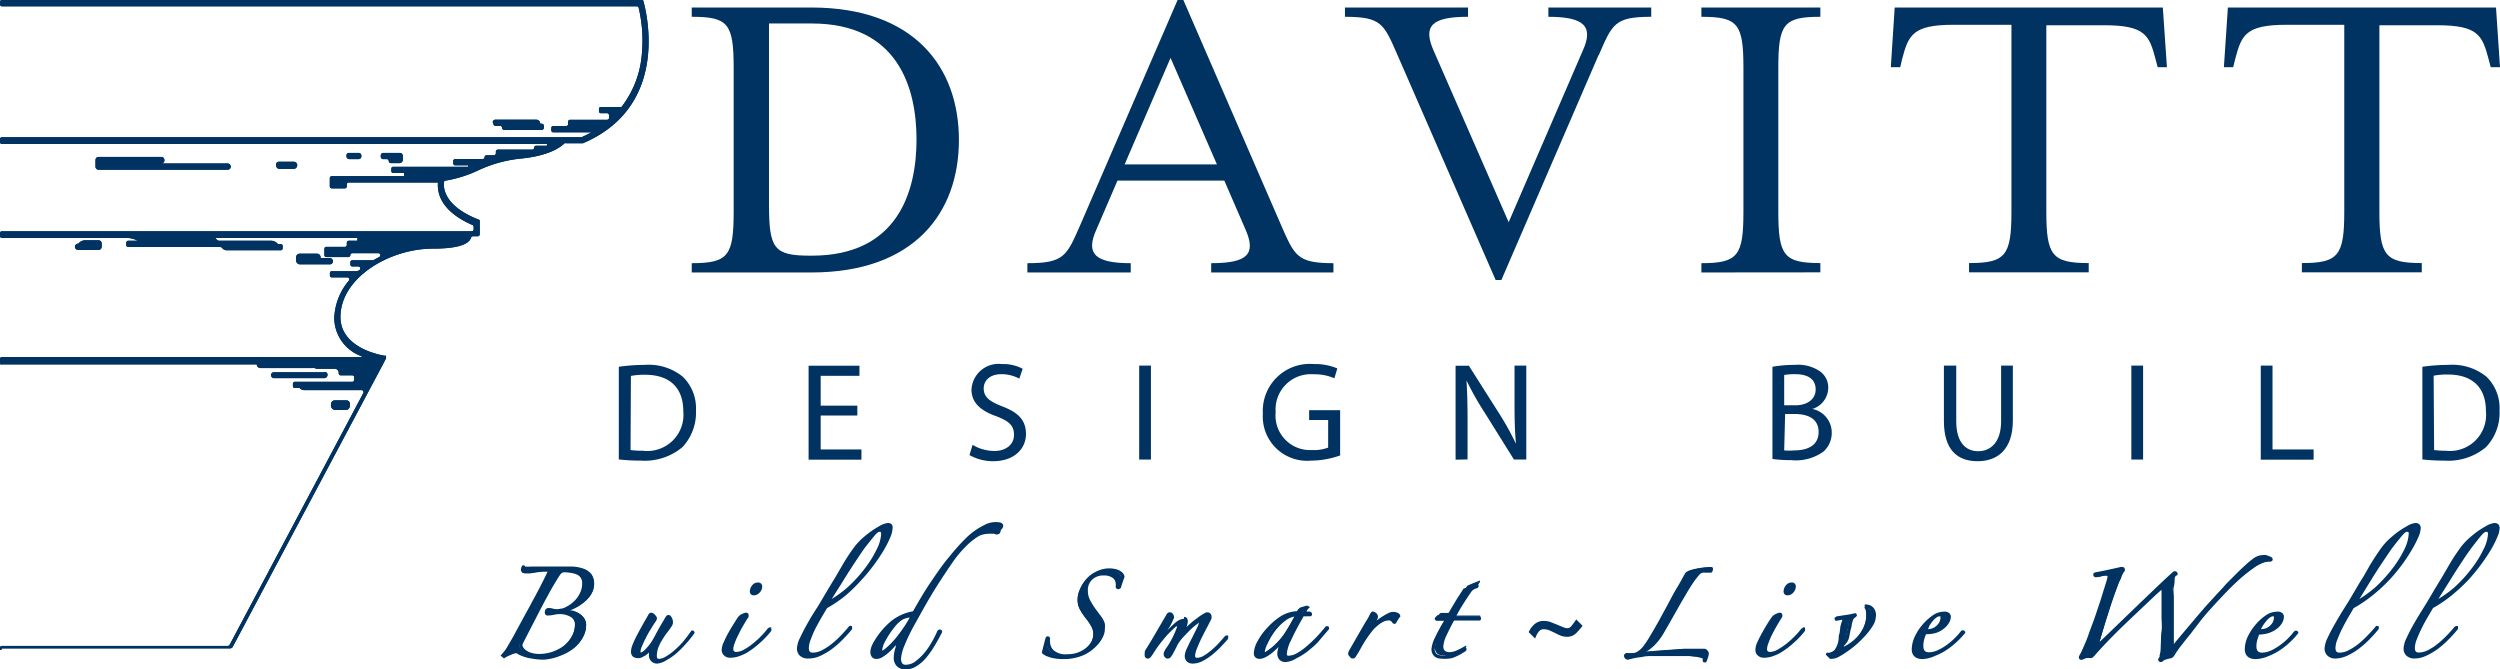
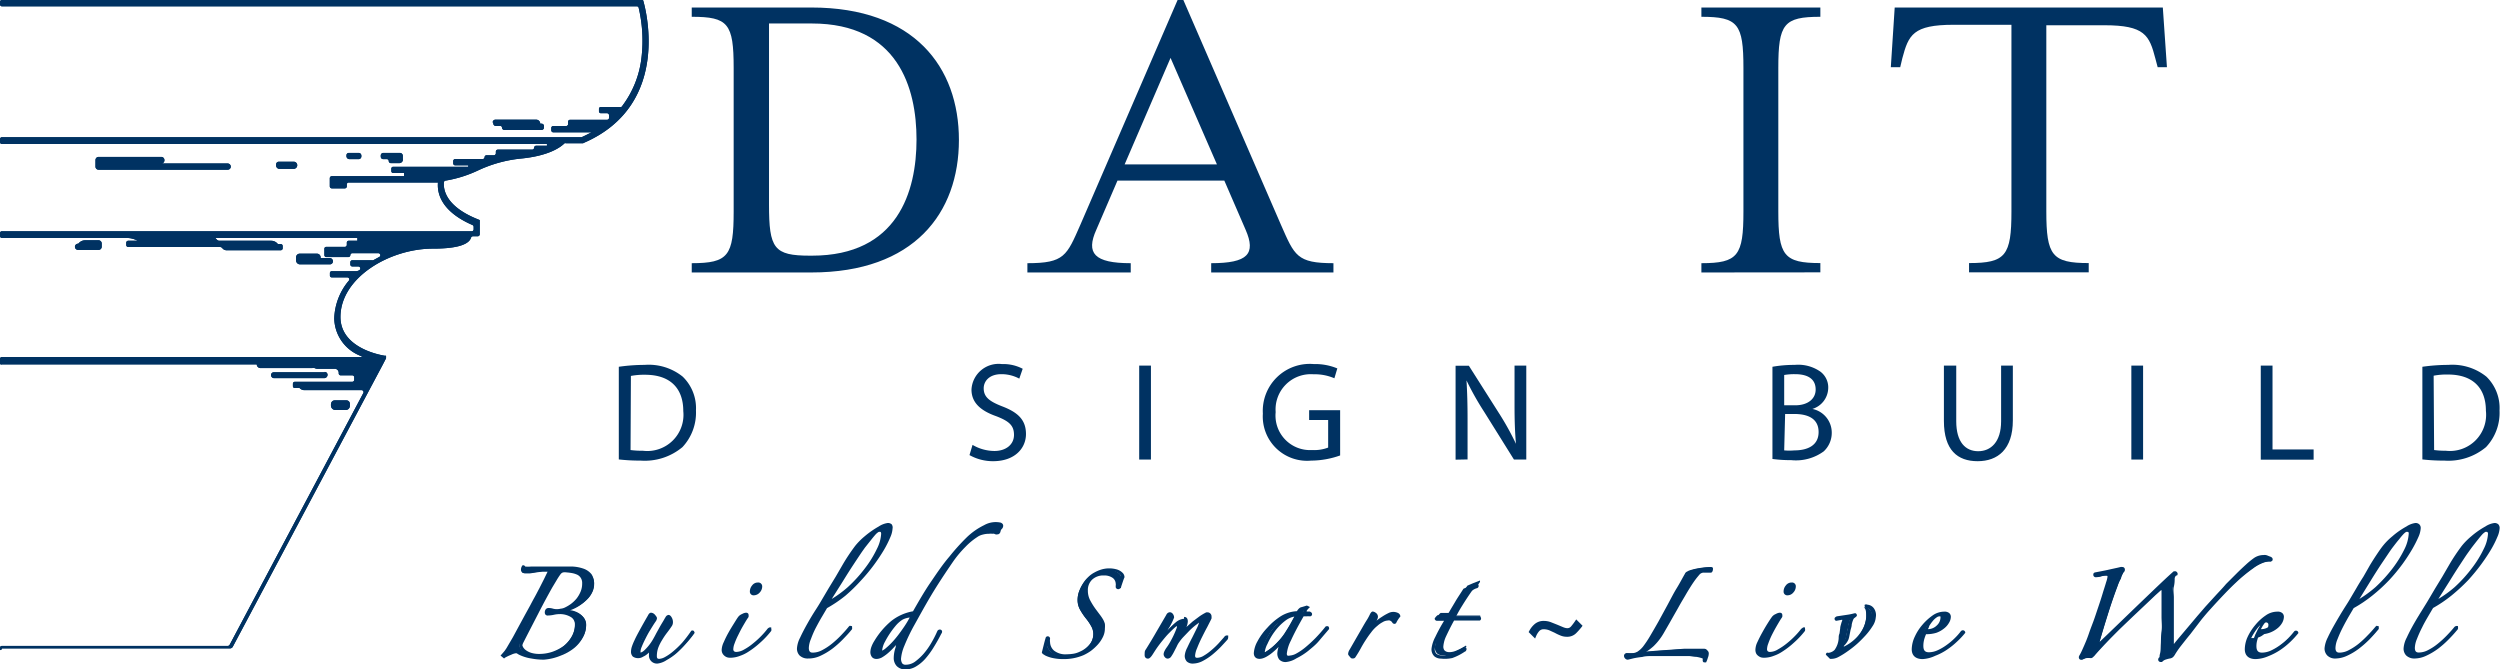
<svg xmlns="http://www.w3.org/2000/svg" viewBox="0 0 212.87 57">
  <defs>
    <style>.cls-1{fill:#003262;}</style>
  </defs>
  <title>logo-blue</title>
  <g id="Layer_2" data-name="Layer 2">
    <g id="Layer_1-2" data-name="Layer 1">
      <g id="Logo_Final.psd">
        <path class="cls-1" d="M28.18,34.4v.12a.38.38,0,0,0,.38.39h.89a.35.35,0,0,0,.34-.35v-.18a.29.29,0,0,0-.29-.29h-1a.31.31,0,0,0-.31.31ZM23.51,14v.09a.29.29,0,0,0,.29.29H25a.31.31,0,0,0,.31-.31h0a.3.3,0,0,0-.29-.3H23.74a.23.23,0,0,0-.23.23ZM14,13.63h0a.27.27,0,0,0-.26-.27H8.39a.27.27,0,0,0-.26.27v.56a.26.26,0,0,0,.26.26h11a.26.26,0,0,0,.26-.26h0a.27.27,0,0,0-.26-.27H8.66v0h5.08a.26.26,0,0,0,.26-.26Zm11.21,8.28v.26a.34.34,0,0,0,.34.34h2.54a.26.26,0,0,0,.26-.26h0a.28.28,0,0,0-.28-.28H27.3v-.06A.31.31,0,0,0,27,21.6H25.53a.31.31,0,0,0-.32.31Zm2.44,9.79H23.31a.23.23,0,0,0-.23.23v0a.26.26,0,0,0,.26.27H27.6a.29.29,0,0,0,.29-.29h0a.24.24,0,0,0-.24-.24Zm-21-10.95h0a.27.27,0,0,0-.27.26h0a.27.27,0,0,0,.27.27H8.39A.27.27,0,0,0,8.66,21v-.28a.27.27,0,0,0-.27-.26H7.26a.72.72,0,0,0-.58.28Zm27.65-7.17v-.31a.25.25,0,0,0-.25-.25H32.64a.22.22,0,0,0-.22.22v.1a.21.21,0,0,0,.21.21h.31a.16.16,0,0,1,.16.16h0a.18.18,0,0,0,.18.18H34a.31.31,0,0,0,.31-.31Zm-4.8-.37v.09a.25.25,0,0,0,.25.25h.78a.23.23,0,0,0,.24-.23v-.07a.23.23,0,0,0-.23-.23h-.84a.2.2,0,0,0-.2.19ZM42,10.43v.06a.23.23,0,0,0,.23.24h.39a.12.12,0,0,1,.12.12h0a.22.22,0,0,0,.22.22H46.1a.22.22,0,0,0,.22-.22v-.11a.21.21,0,0,0-.23-.21H46a.34.34,0,0,0-.34-.34H42.18a.23.23,0,0,0-.23.24Zm7.7,1.77,0,0H48.19a.18.18,0,0,0-.12,0c-.31.31-1.3,1.08-3.8,1.31a11.23,11.23,0,0,0-3.56,1,10.52,10.52,0,0,1-2.77.87.16.16,0,0,0-.14.13c-.06.59.11,2.05,2.88,3.16l.17.07v1.21a.18.18,0,0,1-.17.17h-.41a.17.17,0,0,0-.16.11.82.82,0,0,1-.09.19c-.35.5-1.41.75-3.15.75-3.72,0-7.88,2.49-7.88,5.82,0,2.77,3.73,3.29,3.77,3.3h0l.06,0h0a.12.12,0,0,1,.05,0h0a.3.3,0,0,1,0,.08v0a.15.15,0,0,1,0,.07s0,0,0,0v0a.25.25,0,0,1,0,.07v0h0l-.29.56v0h0l-12.76,24a.27.27,0,0,1-.24.14H.17A.16.16,0,0,1,0,55.35v-.21A.16.16,0,0,1,.17,55H19.4a.19.19,0,0,0,.15-.09L30.94,33.46a.17.17,0,0,0-.15-.24H25.92a.55.55,0,0,1-.41-.18h0a.09.09,0,0,0-.07,0H25.1a.16.16,0,0,1-.16-.16v-.21a.16.16,0,0,1,.16-.16H30a.17.17,0,0,0,.16-.17v-.22a.16.16,0,0,0-.16-.16H29a.17.17,0,0,1-.16-.17v-.05a.34.34,0,0,0-.34-.34H27a.36.36,0,0,1-.2-.06l-.06,0a.37.37,0,0,0-.15,0H22.19a.32.32,0,0,1-.33-.31H.17A.16.16,0,0,1,0,30.77v-.21a.16.16,0,0,1,.17-.16H30.89l-.29-.14a3.49,3.49,0,0,1-2.14-3.16,5.24,5.24,0,0,1,1.25-3.21.17.17,0,0,0-.13-.27H28.25a.16.16,0,0,1-.16-.16v-.21a.16.16,0,0,1,.16-.16h2a.55.55,0,0,0,.38-.11.17.17,0,0,0-.11-.29H30a.17.17,0,0,1-.17-.16v-.21a.17.17,0,0,1,.17-.16h1.69a.16.16,0,0,0,.09,0l.53-.29a.17.17,0,0,0-.08-.31H30a.17.17,0,0,0-.17.16h0a.17.17,0,0,1-.16.17H27.78a.17.17,0,0,1-.16-.17v-.54a.16.16,0,0,1,.16-.16h1.59a.17.17,0,0,0,.16-.17v-.19a.16.16,0,0,1,.17-.16h.73v-.24H18.33l.13.14a.3.3,0,0,0,.21.1h4.42a.72.72,0,0,1,.57.28h.24a.17.17,0,0,1,.17.16v.21a.17.17,0,0,1-.17.16H19.3a.46.46,0,0,1-.37-.18h0a.27.27,0,0,0-.21-.1h-7.8a.17.17,0,0,1-.17-.16v-.21a.17.17,0,0,1,.17-.16h.8a2,2,0,0,0-1-.24H.17A.17.17,0,0,1,0,20.06v-.2a.16.16,0,0,1,.17-.17h40a.16.16,0,0,0,.16-.17v-.21a.18.18,0,0,0-.1-.15c-2.86-1.24-3-2.9-2.94-3.62H29.7a.16.16,0,0,0-.17.17v.16a.17.17,0,0,1-.16.17H28.25a.18.18,0,0,1-.17-.17v-.7a.18.18,0,0,1,.17-.17H34.4v-.27h-.92a.16.16,0,0,1-.16-.16v-.21a.16.16,0,0,1,.16-.16h6.39v-.12H38.76a.17.17,0,0,1-.17-.16v-.21a.18.18,0,0,1,.17-.17H41.1a.16.16,0,0,0,.16-.16v0a.17.17,0,0,1,.17-.16h.63a.17.17,0,0,0,.16-.17v-.15a.17.17,0,0,1,.17-.16h2.93a.17.17,0,0,0,.16-.17h0a.17.17,0,0,1,.17-.16h.92v-.15H.17A.17.17,0,0,1,0,12.05v-.2a.17.17,0,0,1,.17-.17H49.53c.29-.13.56-.27.83-.41H47.11a.18.18,0,0,1-.17-.17v-.2a.17.17,0,0,1,.17-.17H48.2a.16.16,0,0,0,.17-.16v-.2a.17.17,0,0,1,.17-.17h3.15a.17.17,0,0,0,.17-.16V9.81a.18.18,0,0,0-.17-.17h-.52A.16.16,0,0,1,51,9.48V9.27a.16.16,0,0,1,.16-.16h1.72A.17.17,0,0,0,53,9a8.41,8.41,0,0,0,1.63-4.17A12.27,12.27,0,0,0,54.38.66a.15.15,0,0,0-.16-.12H.17A.17.17,0,0,1,0,.37V.17A.16.16,0,0,1,.17,0H54.75l.06.19c0,.08,2.61,8.69-5.16,12Z" />
        <path class="cls-1" d="M28.18,34.4v.12a.38.38,0,0,0,.38.39h.89a.35.35,0,0,0,.34-.35v-.18a.29.29,0,0,0-.29-.29h-1a.31.31,0,0,0-.31.31ZM23.51,14v.09a.29.29,0,0,0,.29.29H25a.31.31,0,0,0,.31-.31h0a.3.3,0,0,0-.29-.3H23.74a.23.23,0,0,0-.23.23ZM14,13.63h0a.27.27,0,0,0-.26-.27H8.39a.27.27,0,0,0-.26.27v.56a.26.26,0,0,0,.26.26h11a.26.26,0,0,0,.26-.26h0a.27.27,0,0,0-.26-.27H8.66v0h5.08a.26.26,0,0,0,.26-.26Zm11.21,8.28v.26a.34.34,0,0,0,.34.34h2.54a.26.26,0,0,0,.26-.26h0a.28.28,0,0,0-.28-.28H27.3v-.06A.31.31,0,0,0,27,21.6H25.53a.31.31,0,0,0-.32.31Zm2.44,9.79H23.31a.23.23,0,0,0-.23.23v0a.26.26,0,0,0,.26.27H27.6a.29.29,0,0,0,.29-.29h0a.24.24,0,0,0-.24-.24Zm-21-10.95h0a.27.27,0,0,0-.27.26h0a.27.27,0,0,0,.27.27H8.39A.27.27,0,0,0,8.66,21v-.28a.27.27,0,0,0-.27-.26H7.26a.72.72,0,0,0-.58.28Zm27.65-7.17v-.31a.25.25,0,0,0-.25-.25H32.64a.22.22,0,0,0-.22.22v.1a.21.21,0,0,0,.21.21h.31a.16.16,0,0,1,.16.16h0a.18.18,0,0,0,.18.18H34a.31.31,0,0,0,.31-.31Zm-4.8-.37v.09a.25.25,0,0,0,.25.25h.78a.23.23,0,0,0,.24-.23v-.07a.23.23,0,0,0-.23-.23h-.84a.2.2,0,0,0-.2.19ZM42,10.43v.06a.23.23,0,0,0,.23.24h.39a.12.12,0,0,1,.12.12h0a.22.22,0,0,0,.22.22H46.1a.22.22,0,0,0,.22-.22v-.11a.21.21,0,0,0-.23-.21H46a.34.34,0,0,0-.34-.34H42.18a.23.23,0,0,0-.23.24Zm7.7,1.77,0,0H48.19a.18.18,0,0,0-.12,0c-.31.31-1.3,1.08-3.8,1.31a11.23,11.23,0,0,0-3.56,1,10.52,10.52,0,0,1-2.77.87.16.16,0,0,0-.14.13c-.06.59.11,2.05,2.88,3.16l.17.07v1.21a.18.18,0,0,1-.17.17h-.41a.17.17,0,0,0-.16.11.82.82,0,0,1-.09.19c-.35.5-1.41.75-3.15.75-3.72,0-7.88,2.49-7.88,5.82,0,2.77,3.73,3.29,3.77,3.3h0l.06,0h0a.12.12,0,0,1,.05,0h0a.3.3,0,0,1,0,.08v0a.15.15,0,0,1,0,.07s0,0,0,0v0a.25.25,0,0,1,0,.07v0h0l-.29.56v0h0l-12.76,24a.27.27,0,0,1-.24.14H.17A.16.16,0,0,1,0,55.35v-.21A.16.16,0,0,1,.17,55H19.4a.19.19,0,0,0,.15-.09L30.94,33.46a.17.17,0,0,0-.15-.24H25.92a.55.55,0,0,1-.41-.18h0a.09.09,0,0,0-.07,0H25.1a.16.16,0,0,1-.16-.16v-.21a.16.16,0,0,1,.16-.16H30a.17.17,0,0,0,.16-.17v-.22a.16.16,0,0,0-.16-.16H29a.17.17,0,0,1-.16-.17v-.05a.34.34,0,0,0-.34-.34H27a.36.36,0,0,1-.2-.06l-.06,0a.37.37,0,0,0-.15,0H22.19a.32.32,0,0,1-.33-.31H.17A.16.16,0,0,1,0,30.77v-.21a.16.16,0,0,1,.17-.16H30.89l-.29-.14a3.49,3.49,0,0,1-2.14-3.16,5.24,5.24,0,0,1,1.25-3.21.17.17,0,0,0-.13-.27H28.25a.16.16,0,0,1-.16-.16v-.21a.16.16,0,0,1,.16-.16h2a.55.55,0,0,0,.38-.11.17.17,0,0,0-.11-.29H30a.17.17,0,0,1-.17-.16v-.21a.17.17,0,0,1,.17-.16h1.69a.16.16,0,0,0,.09,0l.53-.29a.17.17,0,0,0-.08-.31H30a.17.17,0,0,0-.17.16h0a.17.17,0,0,1-.16.17H27.78a.17.17,0,0,1-.16-.17v-.54a.16.16,0,0,1,.16-.16h1.59a.17.17,0,0,0,.16-.17v-.19a.16.16,0,0,1,.17-.16h.73v-.24H18.33l.13.14a.3.3,0,0,0,.21.1h4.42a.72.72,0,0,1,.57.28h.24a.17.17,0,0,1,.17.16v.21a.17.17,0,0,1-.17.16H19.3a.46.46,0,0,1-.37-.18h0a.27.27,0,0,0-.21-.1h-7.8a.17.17,0,0,1-.17-.16v-.21a.17.17,0,0,1,.17-.16h.8a2,2,0,0,0-1-.24H.17A.17.17,0,0,1,0,20.06v-.2a.16.16,0,0,1,.17-.17h40a.16.16,0,0,0,.16-.17v-.21a.18.18,0,0,0-.1-.15c-2.86-1.24-3-2.9-2.94-3.62H29.7a.16.16,0,0,0-.17.17v.16a.17.17,0,0,1-.16.17H28.25a.18.18,0,0,1-.17-.17v-.7a.18.18,0,0,1,.17-.17H34.4v-.27h-.92a.16.16,0,0,1-.16-.16v-.21a.16.16,0,0,1,.16-.16h6.39v-.12H38.76a.17.17,0,0,1-.17-.16v-.21a.18.18,0,0,1,.17-.17H41.1a.16.16,0,0,0,.16-.16v0a.17.17,0,0,1,.17-.16h.63a.17.17,0,0,0,.16-.17v-.15a.17.17,0,0,1,.17-.16h2.93a.17.17,0,0,0,.16-.17h0a.17.17,0,0,1,.17-.16h.92v-.15H.17A.17.17,0,0,1,0,12.05v-.2a.17.17,0,0,1,.17-.17H49.53c.29-.13.56-.27.83-.41H47.11a.18.18,0,0,1-.17-.17v-.2a.17.17,0,0,1,.17-.17H48.2a.16.16,0,0,0,.17-.16v-.2a.17.17,0,0,1,.17-.17h3.15a.17.17,0,0,0,.17-.16V9.81a.18.18,0,0,0-.17-.17h-.52A.16.16,0,0,1,51,9.48V9.27a.16.16,0,0,1,.16-.16h1.72A.17.17,0,0,0,53,9a8.41,8.41,0,0,0,1.63-4.17A12.27,12.27,0,0,0,54.38.66a.15.15,0,0,0-.16-.12H.17A.17.17,0,0,1,0,.37V.17A.16.16,0,0,1,.17,0H54.75l.06.19c0,.08,2.61,8.69-5.16,12Z" />
      </g>
      <path class="cls-1" d="M58.9,22.41c3.12,0,3.57-.64,3.57-4.4V5.79C62.47,2,62,1.43,58.9,1.43V.64H69.09c8.76,0,12.56,5.08,12.56,11.28S77.85,23.2,69.09,23.2H58.9Zm6.58-5c0,3.76.41,4.36,3.5,4.36h.15c7.33,0,8.91-5.49,8.91-9.89S76.46,2,69.13,2H65.48Z" />
      <path class="cls-1" d="M93.35,19.56c-.9,2-.19,2.85,2.93,2.85v.79h-8.8v-.79c3.16,0,3.35-.64,4.51-3.27L100.27,0h.49l8.31,19.14c1.16,2.63,1.35,3.27,4.47,3.27v.79H103.13v-.79c3.12,0,3.83-.79,2.93-2.85l-1.81-4.18h-9.1ZM99.67,4.93,95.76,14h7.86Z" />
-       <path class="cls-1" d="M136.11,4.7l-8.27,19.14h-.49L119,4.7c-1.17-2.67-1.36-3.27-4.48-3.27V.64H125v.79c-3.12,0-3.84.79-2.94,2.86l6.4,14.63,6.32-14.63c.9-2,.18-2.86-2.94-2.86V.64h8.76v.79c-3.12,0-3.31.6-4.47,3.27" />
      <path class="cls-1" d="M144.87,23.2v-.79c3.12,0,3.58-.64,3.58-4.4V5.79c0-3.76-.46-4.36-3.58-4.36V.64H155v.79c-3.12,0-3.58.6-3.58,4.36V18c0,3.76.46,4.4,3.58,4.4v.79Z" />
      <path class="cls-1" d="M184.51,5.72h-.79L183.53,5c-.52-2-.9-2.85-4.36-2.85h-4.93V18c0,3.76.49,4.4,3.61,4.4v.79H167.66v-.79c3.12,0,3.61-.64,3.61-4.4V2.11h-4.92c-3.46,0-3.84.86-4.37,2.85l-.18.76H161l.33-5.08h22.83Z" />
-       <path class="cls-1" d="M212.87,5.72h-.79L211.89,5c-.53-2-.9-2.85-4.36-2.85H202.6V18c0,3.76.49,4.4,3.61,4.4v.79H196v-.79c3.12,0,3.61-.64,3.61-4.4V2.11H194.7c-3.46,0-3.83.86-4.36,2.85l-.19.76h-.79L189.7.64h22.83Z" />
      <path class="cls-1" d="M47.52,48.44c.5,0,.94,0,1.32,0a3.39,3.39,0,0,1,1,.19,1.22,1.22,0,0,1,.56.42,1.15,1.15,0,0,1,.19.71,1.62,1.62,0,0,1-.11.56,2.12,2.12,0,0,1-.39.62,3.16,3.16,0,0,1-.73.58,3.56,3.56,0,0,1-1.1.43,0,0,0,0,0,0,0s0,0,0,0l.52.11a2.14,2.14,0,0,1,.53.2,1.37,1.37,0,0,1,.42.37.94.94,0,0,1,.18.61,2,2,0,0,1-.25.94,2.75,2.75,0,0,1-.71.86,3.67,3.67,0,0,1-1.12.63A4.35,4.35,0,0,1,46.3,56a6.55,6.55,0,0,1-1-.09,3.42,3.42,0,0,1-1-.33L44,55.5a.68.68,0,0,0-.17,0,1.17,1.17,0,0,0-.42.14,2.4,2.4,0,0,0-.51.31l-.1-.08c.14-.16.24-.27.29-.34l.12-.2c.18-.3.37-.61.56-.94s.37-.65.54-1l.5-.91.44-.8c.1-.2.22-.42.36-.67s.28-.51.42-.78l.4-.79c.13-.26.24-.5.34-.71a.19.19,0,0,0,0-.08s0,0-.1,0l-.52,0-.55.07-.5.08-.37,0c-.18,0-.27,0-.27-.16a.42.42,0,0,1,.1-.29s0,0,0,0a.19.19,0,0,0,.15.07,4.55,4.55,0,0,0,.52,0c.36,0,.69,0,1,0s.71,0,1.18,0m2.23,1.21a.93.93,0,0,0-.13-.52,1,1,0,0,0-.35-.33,1.94,1.94,0,0,0-.48-.16,4.9,4.9,0,0,0-.54,0,1.76,1.76,0,0,0-.34,0,.54.54,0,0,0-.28.2,5,5,0,0,0-.37.56l-.36.6c-.37.66-.76,1.4-1.19,2.21s-.84,1.63-1.26,2.47a.81.81,0,0,0-.1.3.51.51,0,0,0,.08.25,1,1,0,0,0,.27.29,1.55,1.55,0,0,0,.5.24,2.31,2.31,0,0,0,.75.1,3.38,3.38,0,0,0,1.12-.22,3.57,3.57,0,0,0,1-.57,2.82,2.82,0,0,0,.73-.85,2.18,2.18,0,0,0,.28-1.06.86.86,0,0,0-.37-.74,2,2,0,0,0-1-.3,2.5,2.5,0,0,0-.51.06,2.49,2.49,0,0,1-.5.06l-.08,0s0-.06,0-.13a.19.19,0,0,1,0-.14.15.15,0,0,1,.13-.06,1.34,1.34,0,0,1,.35.05,1,1,0,0,0,.35,0,2.12,2.12,0,0,0,.34,0,1.33,1.33,0,0,0,.33-.08,3.21,3.21,0,0,0,.59-.34,3.05,3.05,0,0,0,.53-.49,2.48,2.48,0,0,0,.37-.63,1.94,1.94,0,0,0,.14-.76" />
      <path class="cls-1" d="M46.3,56.17a5.74,5.74,0,0,1-1.06-.1,3.65,3.65,0,0,1-1.06-.33L44,55.63a.22.22,0,0,0-.11,0,1.15,1.15,0,0,0-.36.12A4,4,0,0,0,43,56l-.08.07-.3-.25.1-.11c.13-.15.23-.26.27-.32l.13-.19.55-.94.54-1,.5-.92.44-.8c.1-.19.22-.42.36-.67s.27-.51.41-.77l.4-.79.31-.64-.43,0-.54.07-.5.08-.39,0c-.37,0-.41-.21-.41-.3a.56.56,0,0,1,.14-.39l.05,0h0a.19.19,0,0,1,.17.11h0a2.83,2.83,0,0,0,.5,0c.36,0,.7,0,1,0s.73,0,1.19,0,.95,0,1.33,0a3.33,3.33,0,0,1,1,.2,1.52,1.52,0,0,1,.63.46,1.42,1.42,0,0,1,.21.8,1.82,1.82,0,0,1-.12.6,2.2,2.2,0,0,1-.42.67,3.6,3.6,0,0,1-1.51,1l.12,0a1.92,1.92,0,0,1,.58.21,1.62,1.62,0,0,1,.46.4,1.1,1.1,0,0,1,.21.7,2.16,2.16,0,0,1-.27,1,3,3,0,0,1-.74.9,4.17,4.17,0,0,1-1.16.65A4.6,4.6,0,0,1,46.3,56.17Zm2.58-3.81a1,1,0,0,1,.34.8,2.24,2.24,0,0,1-.29,1.13,3.08,3.08,0,0,1-.76.89,3.85,3.85,0,0,1-1.05.59l-.29.09a3.57,3.57,0,0,0,.91-.2,3.71,3.71,0,0,0,1.08-.6,2.89,2.89,0,0,0,.68-.82,2,2,0,0,0,.23-.88.87.87,0,0,0-.14-.52,1.41,1.41,0,0,0-.39-.34Zm-.63-3.62a1.06,1.06,0,0,0-.31,0,.43.43,0,0,0-.2.14,5.86,5.86,0,0,0-.36.55l-.36.6c-.37.66-.77,1.4-1.18,2.2s-.85,1.64-1.27,2.47a.85.85,0,0,0-.09.25.78.78,0,0,0,.07.17.93.93,0,0,0,.24.25,1.57,1.57,0,0,0,.45.22,2.36,2.36,0,0,0,.71.09A3.5,3.5,0,0,0,47,55.51,3.86,3.86,0,0,0,48,55a2.81,2.81,0,0,0,.69-.81,2,2,0,0,0,.26-1,.71.71,0,0,0-.31-.63,1.79,1.79,0,0,0-1-.27,2.33,2.33,0,0,0-.49.06,2.59,2.59,0,0,1-.52.06h-.05a.33.33,0,0,1-.13-.07.31.31,0,0,1-.06-.23.4.4,0,0,1,.08-.23.3.3,0,0,1,.24-.11,1.27,1.27,0,0,1,.39.06,1.31,1.31,0,0,0,.63,0,1.11,1.11,0,0,0,.3-.07,3.2,3.2,0,0,0,.56-.32,2.77,2.77,0,0,0,.5-.47,2.55,2.55,0,0,0,.35-.6,1.78,1.78,0,0,0,.13-.7.79.79,0,0,0-.11-.45.74.74,0,0,0-.3-.28,1.89,1.89,0,0,0-.44-.14A4.38,4.38,0,0,0,48.25,48.74Zm-4.39,6.58a.68.68,0,0,1,.22,0l.23.12.29.13a1.07,1.07,0,0,1-.29-.32.68.68,0,0,1-.1-.32,1,1,0,0,1,.11-.36l1.27-2.48c.42-.8.82-1.54,1.19-2.2l.36-.62a6.25,6.25,0,0,1,.38-.57,1.12,1.12,0,0,1,.2-.18H47a.35.35,0,0,0,0,.06.33.33,0,0,1,0,.14c-.1.21-.21.45-.34.71s-.26.53-.4.8l-.42.77c-.14.25-.26.48-.35.68l-.45.79-.5.92c-.17.32-.35.64-.54,1l-.56.95-.1.16.13-.06A1.22,1.22,0,0,1,43.86,55.32ZM46.75,52s0,0,0,.06v0a1.78,1.78,0,0,0,.36,0h0A1.06,1.06,0,0,0,46.75,52Zm2.59-3.33a1.18,1.18,0,0,1,.4.37,1.16,1.16,0,0,1,.15.6,2.16,2.16,0,0,1-.15.81,2.53,2.53,0,0,1-.4.67,2.67,2.67,0,0,1-.55.51l-.08.06a3.84,3.84,0,0,0,.54-.25,3.16,3.16,0,0,0,.69-.56,1.88,1.88,0,0,0,.37-.58,1.62,1.62,0,0,0,.11-.51,1,1,0,0,0-.17-.63,1.06,1.06,0,0,0-.51-.37A1.9,1.9,0,0,0,49.34,48.68Zm-4.68-.11a.15.15,0,0,0,0,.07.26.26,0,0,0,.13,0l.35,0h-.35A.42.42,0,0,1,44.66,48.57Z" />
      <path class="cls-1" d="M59.12,53.86c-.19.27-.42.55-.67.84a7.67,7.67,0,0,1-.8.81,4.63,4.63,0,0,1-.85.61,1.73,1.73,0,0,1-.82.24.6.6,0,0,1-.44-.15.59.59,0,0,1-.16-.46,1.56,1.56,0,0,1,0-.35,2.29,2.29,0,0,1,.14-.42l-.22.27a2.06,2.06,0,0,1-.29.3,1.21,1.21,0,0,1-.35.24,1,1,0,0,1-.42.09.41.41,0,0,1-.3-.11.44.44,0,0,1-.12-.34,1.28,1.28,0,0,1,.06-.34,5.57,5.57,0,0,1,.21-.54c.11-.23.25-.51.44-.85s.42-.76.71-1.26c0-.11.1-.17.15-.17a.33.33,0,0,1,.24.15c.08.09.12.15.12.19a.49.49,0,0,1-.1.2c-.17.27-.34.53-.5.8s-.29.52-.41.75-.21.44-.28.63a1.3,1.3,0,0,0-.11.42c0,.17.06.25.19.25A.8.8,0,0,0,55,55.4a4.65,4.65,0,0,0,.69-.87L56,54c.1-.2.21-.38.31-.56l.28-.49.2-.35c.05-.07.1-.11.13-.11s.1,0,.15.14a.62.62,0,0,1,.09.34.55.55,0,0,1-.07.25c-.13.2-.28.4-.43.59a5.91,5.91,0,0,0-.41.61,4.62,4.62,0,0,0-.33.67,2.11,2.11,0,0,0-.13.77c0,.24.11.37.35.37a1.24,1.24,0,0,0,.56-.18,5.41,5.41,0,0,0,.71-.49,8,8,0,0,0,.79-.77,11.18,11.18,0,0,0,.78-1c.06,0,.1,0,.1.08" />
      <path class="cls-1" d="M56,56.5a.68.68,0,0,1-.74-.75,1.21,1.21,0,0,1,0-.19l-.11.1a1.39,1.39,0,0,1-.38.25.8.8,0,0,1-.88,0,.57.57,0,0,1-.16-.44,1.41,1.41,0,0,1,.06-.37,4.49,4.49,0,0,1,.23-.57c.1-.23.25-.51.44-.86s.42-.76.71-1.26c.05-.1.13-.24.27-.24a.48.48,0,0,1,.34.19c.12.14.16.21.16.29a.57.57,0,0,1-.12.28c-.18.26-.34.53-.5.79s-.29.52-.4.74-.21.44-.28.62a1.16,1.16,0,0,0-.1.37c0,.11,0,.11,0,.11s.14,0,.36-.22a4.08,4.08,0,0,0,.67-.85c.1-.17.2-.35.3-.55l.31-.56c.1-.18.2-.34.29-.49s.15-.27.2-.34a.33.33,0,0,1,.25-.19c.13,0,.22.12.27.21a.78.78,0,0,1,.11.41.59.59,0,0,1-.09.32c-.14.21-.29.42-.44.61a6.25,6.25,0,0,0-.4.6,3.82,3.82,0,0,0-.32.64,2.09,2.09,0,0,0-.12.72c0,.19.07.23.21.23a1.15,1.15,0,0,0,.49-.16,4,4,0,0,0,.69-.48,7.64,7.64,0,0,0,.78-.75,10.87,10.87,0,0,0,.76-1l0,0,0,0a.21.21,0,0,1,.2,0s.08.08.08.19v0l0,0a9.36,9.36,0,0,1-.68.85,9.11,9.11,0,0,1-.81.83,4.88,4.88,0,0,1-.88.62A1.81,1.81,0,0,1,56,56.5ZM55.59,55l.1.06a3.24,3.24,0,0,0-.14.4,2,2,0,0,0,0,.32.5.5,0,0,0,.11.36.39.39,0,0,0,.19.1.56.56,0,0,1-.13-.38,2.43,2.43,0,0,1,.14-.82,4.42,4.42,0,0,1,.34-.69c.13-.21.27-.42.42-.62s.29-.39.42-.58a.35.35,0,0,0,.05-.18.45.45,0,0,0-.07-.27l0,0,0,0-.19.33-.28.49c-.1.17-.21.36-.31.55l-.31.57C55.76,54.74,55.67,54.86,55.59,55Zm-.14-2.55-.05.08c-.29.51-.53.93-.71,1.27s-.33.62-.43.84-.17.4-.21.52a1.33,1.33,0,0,0,0,.3.33.33,0,0,0,.07.24.36.36,0,0,0,.31.06.37.37,0,0,1-.13-.32,1.44,1.44,0,0,1,.12-.48c.08-.18.17-.4.29-.63l.41-.76q.24-.4.51-.81l.07-.12-.08-.1A.36.36,0,0,0,55.45,52.42ZM59,53.86h0Z" />
      <path class="cls-1" d="M65.51,53.68a8.43,8.43,0,0,1-.92,1,8.53,8.53,0,0,1-1,.75,2.77,2.77,0,0,1-.69.34,2.2,2.2,0,0,1-.63.11h-.23a.75.75,0,0,1-.25-.09.58.58,0,0,1-.18-.17.53.53,0,0,1-.07-.3,1.58,1.58,0,0,1,.16-.59,8,8,0,0,1,.39-.77c.16-.27.31-.53.46-.77s.27-.43.35-.55a.67.67,0,0,1,.3-.23,1,1,0,0,1,.27-.09c.06,0,.09,0,.09.05a.26.26,0,0,1,0,.1.29.29,0,0,1-.06.1c-.14.22-.29.47-.44.74s-.29.52-.41.77a6.09,6.09,0,0,0-.29.69,1.82,1.82,0,0,0-.11.5.38.38,0,0,0,.11.3.44.44,0,0,0,.29.09,1.51,1.51,0,0,0,.73-.23,5.62,5.62,0,0,0,.8-.54,6.56,6.56,0,0,0,.72-.67,4.74,4.74,0,0,0,.52-.6c.06-.05.09-.07.09,0a.23.23,0,0,1,0,.13M64.76,50a.63.63,0,0,1-.18.41.53.53,0,0,1-.39.2.18.18,0,0,1-.2-.2.63.63,0,0,1,.16-.42.45.45,0,0,1,.39-.2.19.19,0,0,1,.22.21" />
      <path class="cls-1" d="M62.32,56a1.14,1.14,0,0,1-.25,0,.63.63,0,0,1-.3-.1.73.73,0,0,1-.22-.21.63.63,0,0,1-.1-.38,1.69,1.69,0,0,1,.18-.64,8.23,8.23,0,0,1,.39-.79c.15-.27.31-.53.46-.77s.27-.44.36-.56a.76.76,0,0,1,.35-.27.78.78,0,0,1,.33-.11c.18,0,.22.12.22.19a.49.49,0,0,1,0,.15.38.38,0,0,1-.09.15c-.13.2-.27.44-.42.7s-.28.53-.4.77a6,6,0,0,0-.29.68,1.42,1.42,0,0,0-.1.45.24.24,0,0,0,.06.19.3.3,0,0,0,.2.06,1.4,1.4,0,0,0,.67-.21,4.61,4.61,0,0,0,.77-.53,7.3,7.3,0,0,0,.71-.65,6.7,6.7,0,0,0,.51-.59s.13-.13.23-.11l.08,0,0,.09a.41.41,0,0,1,0,.21l0,0a7.34,7.34,0,0,1-.94,1,7.2,7.2,0,0,1-1,.77,3.12,3.12,0,0,1-.71.35A2.27,2.27,0,0,1,62.32,56Zm1.08-3.53-.1,0a.55.55,0,0,0-.23.17c-.09.13-.21.31-.36.55s-.29.5-.44.76-.28.52-.39.77a1.56,1.56,0,0,0-.16.53.34.34,0,0,0,.06.22.35.35,0,0,0,.14.13.36.36,0,0,0,.18.07,1.7,1.7,0,0,0,.31,0l-.12-.08a.48.48,0,0,1-.16-.4,1.78,1.78,0,0,1,.12-.54,4.54,4.54,0,0,1,.3-.71c.12-.25.26-.51.41-.78S63.26,52.69,63.4,52.47Zm.79-1.78a.31.31,0,0,1-.34-.33.79.79,0,0,1,.19-.51.6.6,0,0,1,.5-.25.33.33,0,0,1,.36.35.76.76,0,0,1-.21.5A.68.68,0,0,1,64.19,50.69Zm.35-.81a.34.34,0,0,0-.28.14.52.52,0,0,0-.13.34s0,.06.06.06a.38.38,0,0,0,.29-.16.5.5,0,0,0,.14-.31C64.62,49.89,64.61,49.88,64.54,49.88Z" />
      <path class="cls-1" d="M75.91,45a2.19,2.19,0,0,1-.19.69,10,10,0,0,1-.52,1c-.23.39-.51.82-.84,1.27a13.48,13.48,0,0,1-1.12,1.34,12.94,12.94,0,0,1-1.37,1.28,11,11,0,0,1-1.61,1.07l-.41.72c-.18.3-.36.62-.53,1s-.32.66-.45,1a2.22,2.22,0,0,0-.19.81q0,.54.48.54a1.85,1.85,0,0,0,.87-.24,4.69,4.69,0,0,0,.86-.56,8.63,8.63,0,0,0,.77-.71c.24-.25.44-.48.61-.68s.12-.09.13-.06a.15.15,0,0,1-.05.13c-.2.24-.44.51-.71.78a7,7,0,0,1-.87.77,5.27,5.27,0,0,1-1,.59,2.39,2.39,0,0,1-1,.23.79.79,0,0,1-.62-.21.73.73,0,0,1-.2-.51,2.32,2.32,0,0,1,.26-.86c.18-.37.38-.76.61-1.17s.47-.81.7-1.17.41-.65.52-.84l.59-1,.61-1c.2-.34.39-.66.58-1s.35-.58.51-.81.38-.56.58-.82a5.08,5.08,0,0,1,.77-.77A7,7,0,0,1,74.89,45a2.18,2.18,0,0,1,.71-.28.31.31,0,0,1,.22.08.27.27,0,0,1,.09.22m-.76.43c0-.17-.07-.26-.21-.26a.49.49,0,0,0-.19.05,1.17,1.17,0,0,0-.26.21,5.28,5.28,0,0,0-.38.44l-.57.73c-.09.13-.22.3-.38.54l-.62.92-.9,1.42-1.24,2a10.31,10.31,0,0,0,1.88-1.38,12.81,12.81,0,0,0,1.51-1.66,10,10,0,0,0,1-1.65,3.49,3.49,0,0,0,.36-1.36" />
      <path class="cls-1" d="M68.81,56.07a1,1,0,0,1-.73-.26.84.84,0,0,1-.22-.6,2.28,2.28,0,0,1,.27-.92c.17-.37.38-.77.61-1.18s.47-.81.71-1.18.4-.64.51-.83l.59-1,.61-1,.58-1c.18-.31.35-.58.51-.82s.39-.57.59-.83a5.88,5.88,0,0,1,.79-.79,7.67,7.67,0,0,1,1.19-.83,1.88,1.88,0,0,1,.78-.3.5.5,0,0,1,.32.11A.45.45,0,0,1,76,45a2.1,2.1,0,0,1-.19.74,8.67,8.67,0,0,1-.53,1.06c-.23.39-.52.83-.85,1.28a15.06,15.06,0,0,1-1.13,1.36A14.42,14.42,0,0,1,72,50.71a11.24,11.24,0,0,1-1.58,1.07l-.4.68c-.18.3-.35.61-.53.95s-.31.65-.44,1a2.16,2.16,0,0,0-.18.76c0,.35.16.4.34.4a1.7,1.7,0,0,0,.81-.22,5,5,0,0,0,.83-.55,8.4,8.4,0,0,0,.76-.7c.23-.24.44-.47.6-.67s.16-.15.26-.12l.08,0,0,.1a.24.24,0,0,1-.08.26c-.19.24-.44.5-.71.78a8.17,8.17,0,0,1-.88.78,5.68,5.68,0,0,1-1,.6A2.39,2.39,0,0,1,68.81,56.07Zm5.26-10.4-.26.22a4.42,4.42,0,0,0-.75.75c-.19.24-.39.52-.58.8l-.5.81-.58,1-.61,1-.59,1c-.11.19-.28.47-.52.84s-.46.75-.7,1.16-.43.8-.6,1.17a2.23,2.23,0,0,0-.25.8.58.58,0,0,0,.16.42.84.84,0,0,0,.64.16.6.6,0,0,1-.39-.65,2.49,2.49,0,0,1,.2-.86,8.9,8.9,0,0,1,.46-1c.17-.34.35-.66.53-1l.41-.72,0,0,0,0,.16-.09-.08-.08,1.24-2c.35-.56.65-1,.91-1.42s.45-.7.62-.93.28-.42.37-.54l.58-.74Zm.87-.38a.27.27,0,0,0-.12,0,1.2,1.2,0,0,0-.23.18c-.1.11-.22.25-.37.44l-.58.73c-.08.12-.21.29-.37.53s-.36.54-.61.92-.55.85-.9,1.42L70.82,51A9.69,9.69,0,0,0,72.18,50a11.82,11.82,0,0,0,1.49-1.64,9.11,9.11,0,0,0,1-1.63,3.21,3.21,0,0,0,.36-1.3C75,45.29,75,45.29,74.94,45.29Zm.12-.26a.36.36,0,0,1,.23.38,3.39,3.39,0,0,1-.38,1.41,3.49,3.49,0,0,1-.19.39l.36-.57a8.81,8.81,0,0,0,.51-1,1.71,1.71,0,0,0,.18-.63.14.14,0,0,0-.17-.16A1.5,1.5,0,0,0,75.06,45Z" />
      <path class="cls-1" d="M85.28,44.76a.26.26,0,0,1-.1.2.6.6,0,0,0-.13.29q0,.12-.12.12l-.1,0-.12-.06-.18-.06-.31,0a2.22,2.22,0,0,0-.57.07,1.87,1.87,0,0,0-.52.23,5.91,5.91,0,0,0-1,.85,9.57,9.57,0,0,0-1,1.2c-.75,1.07-1.4,2.07-2,3s-1,1.76-1.41,2.49a17,17,0,0,0-.85,1.88,3.87,3.87,0,0,0-.29,1.14.77.77,0,0,0,.13.47.46.46,0,0,0,.41.18,1.49,1.49,0,0,0,.86-.28,4.24,4.24,0,0,0,.77-.71,5.89,5.89,0,0,0,.67-.94c.2-.35.37-.67.52-1a.09.09,0,0,1,.11-.05s0,.06,0,.13c-.2.4-.42.78-.65,1.15a6,6,0,0,1-.71,1,3.32,3.32,0,0,1-.79.64,1.56,1.56,0,0,1-.81.23.83.83,0,0,1-.66-.24.87.87,0,0,1-.22-.62,2.5,2.5,0,0,1,.16-.86A8.58,8.58,0,0,1,76.89,54c-.31.38-.58.7-.82,1a4.78,4.78,0,0,1-.62.6,2.15,2.15,0,0,1-.45.31.86.86,0,0,1-.35.09.35.35,0,0,1-.31-.12.56.56,0,0,1-.09-.33,1.17,1.17,0,0,1,.09-.39,2.1,2.1,0,0,1,.23-.48A6.6,6.6,0,0,1,76,53a4,4,0,0,1,1.87-.84c.54-.93,1.05-1.77,1.54-2.52A27,27,0,0,1,81,47.47a17.68,17.68,0,0,1,1.43-1.59,5.43,5.43,0,0,1,1.46-1,2.38,2.38,0,0,1,1-.27,1,1,0,0,1,.33.05c.08,0,.12.08.12.13m-7.59,7.66a2,2,0,0,0-1,.25,2.44,2.44,0,0,0-.6.56,7.05,7.05,0,0,0-.91,1.34,2.32,2.32,0,0,0-.26.83.11.11,0,0,0,.06.11l.1,0c.08,0,.22-.09.43-.26a5.26,5.26,0,0,0,.68-.67c.25-.28.51-.62.78-1a7.62,7.62,0,0,0,.7-1.21" />
      <path class="cls-1" d="M77.12,57a1,1,0,0,1-.77-.29A1,1,0,0,1,76.1,56a2.85,2.85,0,0,1,.17-.91c0-.07,0-.15.08-.23l-.18.2a5.79,5.79,0,0,1-.63.61,3.5,3.5,0,0,1-.48.33c-.41.19-.71.11-.84-.09a.7.7,0,0,1-.11-.4,1.48,1.48,0,0,1,.09-.44,2.6,2.6,0,0,1,.25-.5,6.73,6.73,0,0,1,1.41-1.67,4.12,4.12,0,0,1,1.88-.85c.52-.91,1-1.74,1.5-2.47s1-1.49,1.61-2.2a17.9,17.9,0,0,1,1.44-1.6,5.74,5.74,0,0,1,1.5-1.06,2,2,0,0,1,1.42-.22c.19.08.21.2.21.26a.39.39,0,0,1-.14.3.41.41,0,0,0-.09.21c-.06.21-.2.23-.26.23a.32.32,0,0,1-.16,0l-.12-.05a.5.5,0,0,0-.16,0,1,1,0,0,0-.27,0,2,2,0,0,0-.54.07,1.33,1.33,0,0,0-.47.21,5.65,5.65,0,0,0-1,.83,9.44,9.44,0,0,0-1,1.18c-.73,1.06-1.39,2.06-1.95,3s-1,1.76-1.41,2.49A15.87,15.87,0,0,0,77,55a3.55,3.55,0,0,0-.28,1.09.75.75,0,0,0,.1.39.35.35,0,0,0,.3.12,1.36,1.36,0,0,0,.78-.25,4.79,4.79,0,0,0,.75-.69,6.08,6.08,0,0,0,.65-.92q.3-.51.51-1a.24.24,0,0,1,.27-.13.21.21,0,0,1,.13.11.27.27,0,0,1-.06.24c-.19.38-.41.77-.64,1.14a7,7,0,0,1-.73,1,3.36,3.36,0,0,1-.82.67A1.73,1.73,0,0,1,77.12,57Zm-.23-3,.12.08a10.62,10.62,0,0,0-.48,1.11,2.55,2.55,0,0,0-.15.82.77.77,0,0,0,.18.53l.06,0a.94.94,0,0,1-.14-.52,3.87,3.87,0,0,1,.3-1.19A17.08,17.08,0,0,1,77.63,53c.38-.73.86-1.58,1.42-2.51.3-.5.64-1,1-1.57-.2.28-.39.55-.57.83-.49.74-1,1.58-1.53,2.51l-.13.24a9.42,9.42,0,0,1-.72,1.23ZM76,53.17a6.27,6.27,0,0,0-1.28,1.55,1.87,1.87,0,0,0-.22.45,1.14,1.14,0,0,0-.08.34.44.44,0,0,0,.06.25.27.27,0,0,0,.2.06.71.71,0,0,0,.29-.07l.12-.07-.12,0a.27.27,0,0,1-.14-.24,2.23,2.23,0,0,1,.28-.89A7.85,7.85,0,0,1,76,53.17Zm1.49-.59a1.61,1.61,0,0,0-.67.2,2.63,2.63,0,0,0-.58.53,7.46,7.46,0,0,0-.88,1.32,2,2,0,0,0-.25.77h0a1.21,1.21,0,0,0,.33-.22,5.81,5.81,0,0,0,.67-.66c.25-.28.5-.61.77-1A8.57,8.57,0,0,0,77.46,52.58Zm6.76-7.52a1.58,1.58,0,0,1,.34,0l.2.06.13.06,0,0a.51.51,0,0,1,.16-.36s0-.06,0-.09l0,0a.72.72,0,0,0-.28,0,2.24,2.24,0,0,0-.92.25l-.34.18h0A2.55,2.55,0,0,1,84.22,45.06Z" />
      <path class="cls-1" d="M95.55,49.09c0,.11-.1.25-.16.43s-.11.33-.14.45a.08.08,0,0,1-.12,0,.62.62,0,0,0,.05-.25.79.79,0,0,0-.29-.57,1.4,1.4,0,0,0-.93-.26,1.52,1.52,0,0,0-1.08.39,1.36,1.36,0,0,0-.42,1,2,2,0,0,0,.23.94,6.47,6.47,0,0,0,.52.8l.36.47.23.35a1.6,1.6,0,0,1,.11.3,1.69,1.69,0,0,1,0,.35,1.65,1.65,0,0,1-.16.68,2.82,2.82,0,0,1-.42.62,3.46,3.46,0,0,1-.57.51,3.24,3.24,0,0,1-.61.36,4.08,4.08,0,0,1-1.67.33,3.81,3.81,0,0,1-.75-.07,2.49,2.49,0,0,1-.7-.21l-.15-.1a.14.14,0,0,1-.08-.09c0-.19.1-.4.16-.64s.11-.44.16-.59,0,0,0,0,.05,0,.05.09a.79.79,0,0,0-.05.3,1.07,1.07,0,0,0,.38.82,1.68,1.68,0,0,0,1.18.36,3.08,3.08,0,0,0,.61-.06,1.84,1.84,0,0,0,.56-.17,2.52,2.52,0,0,0,.88-.66,1.51,1.51,0,0,0,.36-1,1.41,1.41,0,0,0-.14-.58,4,4,0,0,0-.51-.77,5.32,5.32,0,0,1-.51-.77,1.59,1.59,0,0,1-.18-.77,2.12,2.12,0,0,1,.2-.87,2.94,2.94,0,0,1,.47-.76,3.66,3.66,0,0,1,.28-.28,2.27,2.27,0,0,1,.41-.29,2.51,2.51,0,0,1,.57-.23,2.39,2.39,0,0,1,.73-.1,1.75,1.75,0,0,1,.51.07,1,1,0,0,1,.45.29.4.4,0,0,1,.09.24" />
      <path class="cls-1" d="M90.52,56.12a4.11,4.11,0,0,1-.78-.07,2.83,2.83,0,0,1-.73-.23l-.16-.1a.31.31,0,0,1-.14-.16l0,0v0l.16-.64c.06-.24.11-.43.16-.59a.18.18,0,0,1,.19-.15.2.2,0,0,1,.19.23v0a.78.78,0,0,0,0,.26,1,1,0,0,0,.33.72,1.56,1.56,0,0,0,1.1.32,3.9,3.9,0,0,0,.58-.05,2,2,0,0,0,.52-.17,2.14,2.14,0,0,0,.83-.62,1.37,1.37,0,0,0,.33-.92,1.27,1.27,0,0,0-.12-.52,4.75,4.75,0,0,0-.5-.75,5.52,5.52,0,0,1-.52-.78,1.8,1.8,0,0,1-.2-.84,2.2,2.2,0,0,1,.21-.92,3.36,3.36,0,0,1,.49-.8,3.92,3.92,0,0,1,.29-.29,2.22,2.22,0,0,1,.45-.31,2.91,2.91,0,0,1,.59-.25,2.36,2.36,0,0,1,1.32,0,1.16,1.16,0,0,1,.52.33.56.56,0,0,1,.12.33v0c-.05.11-.1.25-.16.43s-.11.32-.14.44v.06l-.06,0A.22.22,0,0,1,95,50l0-.06,0-.07a.5.5,0,0,0,0-.19.64.64,0,0,0-.24-.46A1.21,1.21,0,0,0,94,49a1.38,1.38,0,0,0-1,.35,1.22,1.22,0,0,0-.37.94,1.76,1.76,0,0,0,.22.87,6.12,6.12,0,0,0,.5.78l.36.48a3.74,3.74,0,0,1,.24.37,1.73,1.73,0,0,1,.13.33,2.09,2.09,0,0,1,0,.38,1.63,1.63,0,0,1-.17.74,2.76,2.76,0,0,1-.44.65,4.2,4.2,0,0,1-.58.53,3.88,3.88,0,0,1-.64.37A4.24,4.24,0,0,1,90.52,56.12ZM89,55.48l.15.1a3.56,3.56,0,0,0,.65.2h.06a1.26,1.26,0,0,1-.36-.24,1.31,1.31,0,0,1-.37-.58C89.07,55.15,89,55.33,89,55.48Zm3.39-5.68c-.08.13-.15.27-.22.41A2,2,0,0,0,92,51a1.61,1.61,0,0,0,.16.71,5.08,5.08,0,0,0,.5.74,4,4,0,0,1,.53.81,1.45,1.45,0,0,1,.15.63,1.66,1.66,0,0,1-.39,1.1h0a2.9,2.9,0,0,0,.36-.34,2.27,2.27,0,0,0,.39-.58,1.38,1.38,0,0,0,.15-.62,1.3,1.3,0,0,0,0-.31,1,1,0,0,0-.11-.27,2.21,2.21,0,0,0-.21-.33c-.1-.13-.21-.29-.36-.48a6.08,6.08,0,0,1-.53-.82,2.15,2.15,0,0,1-.25-1A1.78,1.78,0,0,1,92.38,49.8ZM94,48.7a1.48,1.48,0,0,1,1,.3,1,1,0,0,1,.3.42c0-.14.09-.26.13-.36a.49.49,0,0,0-.06-.13.88.88,0,0,0-.38-.24,2.11,2.11,0,0,0-1.09,0Z" />
      <path class="cls-1" d="M104.39,54.43c-.15.18-.34.38-.56.6a7,7,0,0,1-.69.63,4,4,0,0,1-.76.5,1.57,1.57,0,0,1-.76.2.62.62,0,0,1-.46-.13.57.57,0,0,1-.14-.42,1.91,1.91,0,0,1,.19-.6c.13-.28.27-.57.43-.87s.3-.58.43-.86a1.81,1.81,0,0,0,.19-.57c0-.07,0-.1-.09-.1a3.39,3.39,0,0,0-.49.34c-.18.15-.36.32-.54.49s-.34.35-.49.52-.27.31-.35.42a4.34,4.34,0,0,0-.23.4c-.08.15-.15.3-.22.45s-.15.27-.22.37-.14.15-.19.15a.18.18,0,0,1-.15-.09.23.23,0,0,1-.07-.16.62.62,0,0,1,0-.18,1.33,1.33,0,0,1,.18-.31,5.16,5.16,0,0,0,.4-.63l.3-.62c.08-.19.14-.35.19-.48a1.8,1.8,0,0,0,.06-.24c0-.09,0-.13-.06-.13s-.18.07-.34.21a6.13,6.13,0,0,0-.53.51c-.19.2-.38.41-.56.63s-.34.42-.46.6l-.4.62c-.11.18-.19.27-.25.27a.15.15,0,0,1-.16-.12,2,2,0,0,1,0-.23.36.36,0,0,1,.06-.22c.3-.48.6-1,.89-1.47l.87-1.49q.07-.15.18-.15a.19.19,0,0,1,.15.1.34.34,0,0,1,.07.17,5,5,0,0,1-.4.82c-.19.32-.36.62-.5.88a13.07,13.07,0,0,1,1.11-1.16,1.29,1.29,0,0,1,.74-.39c.12,0,.18.08.18.25a1.47,1.47,0,0,1-.15.51,6,6,0,0,1-.27.56s0,.06,0,.06l0,0,.46-.5.55-.49c.2-.15.39-.3.59-.43a3.17,3.17,0,0,1,.54-.32c.17,0,.25.08.25.23a.22.22,0,0,1,0,.11.34.34,0,0,1,0,.11q-.08.18-.3.6c-.15.28-.31.58-.46.9a8.89,8.89,0,0,0-.41.91,2,2,0,0,0-.18.68.29.29,0,0,0,.32.33,1.16,1.16,0,0,0,.63-.2,4.16,4.16,0,0,0,.67-.48c.22-.19.43-.39.62-.59s.35-.39.48-.55.09-.09.14-.08,0,.07,0,.17" />
      <path class="cls-1" d="M101.62,56.5a.75.75,0,0,1-.56-.17.7.7,0,0,1-.18-.52,1.82,1.82,0,0,1,.21-.66c.13-.28.27-.57.43-.87l.42-.85a3.31,3.31,0,0,0,.16-.42l-.33.25a5.89,5.89,0,0,0-.53.48l-.49.51a3.67,3.67,0,0,0-.33.41,1.9,1.9,0,0,0-.22.38l-.23.45a3.36,3.36,0,0,1-.23.39.39.39,0,0,1-.3.2.32.32,0,0,1-.26-.13.38.38,0,0,1-.1-.25.65.65,0,0,1,.06-.23,1.85,1.85,0,0,1,.2-.34,4.9,4.9,0,0,0,.38-.62,6.79,6.79,0,0,0,.3-.61c.08-.18.14-.34.19-.47a.68.68,0,0,1,0-.13.92.92,0,0,0-.16.12c-.16.14-.33.31-.52.5s-.37.41-.55.63-.33.42-.45.59-.29.44-.4.61-.25.33-.37.33a.27.27,0,0,1-.29-.22,1.22,1.22,0,0,1,0-.26.46.46,0,0,1,.1-.31c.28-.45.58-.94.87-1.45l.87-1.49a.36.36,0,0,1,.3-.22.33.33,0,0,1,.26.15.5.5,0,0,1,.1.26v.05a5.68,5.68,0,0,1-.41.84c-.06.09-.11.18-.16.27.18-.19.35-.35.5-.49a.77.77,0,0,1,.44-.24s.2,0,.2.27a.87.87,0,0,1-.07.28c0,.14-.11.3-.2.5s-.18.39-.3.62a5.4,5.4,0,0,1-.4.65,1.6,1.6,0,0,0-.17.28.38.38,0,0,0,0,.13.16.16,0,0,0,0,.08l0,0s0,0,.09-.1.13-.21.2-.34l.23-.45a2.61,2.61,0,0,1,.24-.42,4,4,0,0,1,.26-.33h0a.18.18,0,0,1,0-.21,5.12,5.12,0,0,0,.26-.56,1.18,1.18,0,0,0,.14-.45c0-.11,0-.11,0-.11v-.28c.07,0,.32,0,.32.39a1.34,1.34,0,0,1-.12.47l.54-.48.59-.44a5,5,0,0,1,.56-.33h.06a.35.35,0,0,1,.39.37.77.77,0,0,1,0,.15l-.06.13-.31.61c-.15.27-.3.57-.46.89s-.29.62-.4.9a2,2,0,0,0-.17.63c0,.16.06.19.18.19a1.11,1.11,0,0,0,.56-.18,4.22,4.22,0,0,0,.65-.47,6.72,6.72,0,0,0,.61-.58l.48-.54a.26.26,0,0,1,.27-.13l.07,0,0,.09c0,.09,0,.19-.07.27s-.36.4-.58.63a8.73,8.73,0,0,1-.7.64,4.81,4.81,0,0,1-.78.52A1.86,1.86,0,0,1,101.62,56.5Zm.68-3.79a.21.21,0,0,1,.1.2,1.78,1.78,0,0,1-.21.63c-.13.28-.27.56-.43.87s-.29.58-.42.86a1.48,1.48,0,0,0-.18.54.45.45,0,0,0,.09.32.54.54,0,0,0,.36.09.42.42,0,0,1-.18-.39,2.05,2.05,0,0,1,.19-.73c.12-.29.26-.61.41-.93s.31-.61.46-.89.25-.48.31-.6l0-.1a.13.13,0,0,0,0-.06c0-.05,0-.08-.08-.09A3.6,3.6,0,0,0,102.3,52.71Zm-2.68-.3s0,0-.06.08L98.69,54c-.29.51-.59,1-.89,1.47a.26.26,0,0,0,0,.15.71.71,0,0,0,0,.2s0,0,.15-.19l.41-.63c.12-.18.28-.38.46-.61l.12-.14-.11,0c.15-.27.32-.57.51-.89a6,6,0,0,0,.38-.77l0-.07Z" />
      <path class="cls-1" d="M113,53.58c-.26.31-.54.62-.84.94a12.14,12.14,0,0,1-.93.86,5.57,5.57,0,0,1-.93.62,1.9,1.9,0,0,1-.84.23.58.58,0,0,1-.47-.17.63.63,0,0,1-.13-.41A2.07,2.07,0,0,1,109,55a4.79,4.79,0,0,1,.43-.84c-.15.19-.31.39-.5.6a6.29,6.29,0,0,1-.59.57,3.82,3.82,0,0,1-.6.44,1.16,1.16,0,0,1-.53.17.3.3,0,0,1-.35-.35,2.28,2.28,0,0,1,.3-1,4.88,4.88,0,0,1,.81-1.12,5.31,5.31,0,0,1,1.16-.94,2.57,2.57,0,0,1,1.35-.39.65.65,0,0,1,.15-.23.38.38,0,0,1,.13-.1l.47-.14,0,0a1.92,1.92,0,0,0-.16.21l-.15.26h.25l.25,0c.05,0,.08.05.08.08a0,0,0,0,1,0,0,1.54,1.54,0,0,0-.3,0l-.3,0c-.51.91-.89,1.62-1.13,2.15a3.26,3.26,0,0,0-.36,1.18.41.41,0,0,0,.08.25.39.39,0,0,0,.31.1,1.38,1.38,0,0,0,.63-.2,4,4,0,0,0,.79-.53c.27-.23.56-.49.86-.79s.57-.62.84-.95q0-.06.06,0a.08.08,0,0,1,0,.08m-2.61-1.27a1.72,1.72,0,0,0-1.08.4,4.83,4.83,0,0,0-.92.94,5.56,5.56,0,0,0-.64,1.08,2.15,2.15,0,0,0-.24.78c0,.09,0,.14.1.14a.75.75,0,0,0,.31-.14,5,5,0,0,0,.47-.36,5.2,5.2,0,0,0,.54-.52,4.56,4.56,0,0,0,.51-.65c.18-.27.35-.55.52-.85l.45-.81Z" />
      <path class="cls-1" d="M109.5,56.37a.72.72,0,0,1-.58-.22.85.85,0,0,1-.16-.5,2.08,2.08,0,0,1,.11-.57,4.75,4.75,0,0,1-.4.38,3.6,3.6,0,0,1-.62.45c-.61.35-1.09.2-1.09-.3a2.35,2.35,0,0,1,.31-1,5.24,5.24,0,0,1,.84-1.16,5.51,5.51,0,0,1,1.18-1,2.9,2.9,0,0,1,1.34-.41,1.17,1.17,0,0,1,.14-.19.64.64,0,0,1,.17-.13l.54-.16.26.13-.14.14a1.41,1.41,0,0,0-.14.18l0,.06h0l.26,0c.18.07.2.17.2.22a.18.18,0,0,1-.19.19h0a1.3,1.3,0,0,0-.27,0H111c-.49.85-.85,1.55-1.08,2.06a3.13,3.13,0,0,0-.35,1.12.25.25,0,0,0,.05.16.3.3,0,0,0,.2,0,1.31,1.31,0,0,0,.57-.18,4.7,4.7,0,0,0,.76-.52,11.45,11.45,0,0,0,.85-.78,12.39,12.39,0,0,0,.83-.94.16.16,0,0,1,.12-.08H113l.08,0a.22.22,0,0,1,.09.19v.05l0,0c-.26.31-.55.64-.85,1s-.63.61-.94.87a5.57,5.57,0,0,1-1,.63A2,2,0,0,1,109.5,56.37Zm0-2.18.08.06a4.47,4.47,0,0,0-.41.82,1.76,1.76,0,0,0-.13.58.52.52,0,0,0,.1.33.49.49,0,0,0,.4.11.31.31,0,0,1-.14-.11.52.52,0,0,1-.11-.33,3.41,3.41,0,0,1,.38-1.24c.23-.51.59-1.21,1.08-2.06h0l.14-.22L111,52l-.14,0-.07.07a.56.56,0,0,0-.13.19l0,0h0l-.06.09-.45.8c-.16.3-.34.59-.52.86A.71.71,0,0,1,109.5,54.19ZM108.85,53a4.6,4.6,0,0,0-.74.65,5,5,0,0,0-.79,1.1,2.1,2.1,0,0,0-.28.9c0,.16,0,.21.21.21a.79.79,0,0,0,.28-.06.27.27,0,0,1-.12-.25,2.28,2.28,0,0,1,.25-.84,6.81,6.81,0,0,1,.66-1.1A4.46,4.46,0,0,1,108.85,53Zm1.36-.5a1.84,1.84,0,0,0-.78.36,4.52,4.52,0,0,0-.89.91,5.6,5.6,0,0,0-.62,1.06,2,2,0,0,0-.23.71.87.87,0,0,0,.19-.11,4.43,4.43,0,0,0,.46-.34,6.4,6.4,0,0,0,.53-.52,5.12,5.12,0,0,0,.5-.63c.17-.27.35-.55.51-.84Zm2.84,1.14Z" />
      <path class="cls-1" d="M119.1,52.46a2.27,2.27,0,0,0-.21.28,1.14,1.14,0,0,0-.14.25s0,0-.07,0,0,0-.05,0l-.09-.11a.74.74,0,0,0-.16-.11.72.72,0,0,0-.29-.05,1,1,0,0,0-.48.15,3.56,3.56,0,0,0-.47.34,4.38,4.38,0,0,0-.56.58,7.66,7.66,0,0,0-.45.66c-.15.23-.29.46-.42.7s-.28.48-.44.73c0,0,0,0-.1,0s-.07,0-.14-.1-.11-.12-.11-.15a.65.65,0,0,1,.12-.3l.54-.94.52-.9c.16-.28.3-.52.43-.72s.2-.36.25-.46.09-.15.11-.15a.55.55,0,0,1,.17.08.26.26,0,0,1,.13.23.58.58,0,0,1,0,.17c0,.08-.09.16-.14.24l-.14.25-.1.16c0,.06,0,.09,0,.09s.05,0,.09,0a3.09,3.09,0,0,1,.41-.37,6,6,0,0,1,.5-.38,5.65,5.65,0,0,1,.53-.29,1.12,1.12,0,0,1,.46-.12.45.45,0,0,1,.26.08.21.21,0,0,1,.11.16" />
      <path class="cls-1" d="M115.17,56.07c-.06,0-.12,0-.23-.14s-.15-.17-.15-.25a.78.78,0,0,1,.13-.37l.54-.94.52-.9c.16-.28.3-.52.43-.72a4.43,4.43,0,0,0,.24-.45c.08-.15.15-.23.24-.23a.49.49,0,0,1,.24.1.41.41,0,0,1,.2.35.53.53,0,0,1-.07.23.93.93,0,0,1-.05.1,3.83,3.83,0,0,1,.46-.33,4.35,4.35,0,0,1,.54-.31.91.91,0,0,1,.86,0,.35.35,0,0,1,.17.28v0l0,0a2.37,2.37,0,0,0-.2.27c-.08.12-.11.19-.13.22a.18.18,0,0,1-.19.14.22.22,0,0,1-.17-.11.28.28,0,0,0-.07-.09l-.12-.08a.49.49,0,0,0-.23,0,.9.9,0,0,0-.41.14,2.14,2.14,0,0,0-.44.31,2.9,2.9,0,0,0-.54.57c-.16.2-.31.42-.46.65s-.28.45-.41.69-.28.49-.44.73C115.39,56,115.34,56.07,115.17,56.07Zm0-.27,0,0Zm-.1-.13.07.06.05,0,.41-.68c.13-.25.27-.48.42-.71s.3-.46.46-.67.11-.13.16-.19l0,0a.23.23,0,0,1,0-.22l.1-.16.14-.25.13-.23a.3.3,0,0,0,0-.11.12.12,0,0,0-.06-.11l-.06,0a.33.33,0,0,0,0,.06c0,.09-.13.24-.25.46s-.27.44-.43.72l-.52.89-.54,1A1.28,1.28,0,0,0,115.06,55.67Zm3.56-2.73h0Zm-.53-.35a.85.85,0,0,1,.35.06.78.78,0,0,1,.2.14l0,0,.1-.16a2.49,2.49,0,0,1,.17-.24l0,0a.66.66,0,0,0-.58.06,1.34,1.34,0,0,0-.24.12Z" />
      <path class="cls-1" d="M125.87,49.77a.94.94,0,0,0-.3.13.67.67,0,0,0-.25.22c-.25.36-.5.73-.74,1.12s-.47.78-.69,1.17H126s.05,0,.05.06,0,0,0,.05h-.4l-.58,0-.65,0-.59,0q-.47.82-.72,1.41a2.79,2.79,0,0,0-.25,1c0,.4.19.6.56.6a1.48,1.48,0,0,0,.6-.14,4.68,4.68,0,0,0,.73-.38.06.06,0,0,1,.1,0s0,.07,0,.09a4.78,4.78,0,0,1-1,.54,3.12,3.12,0,0,1-1,.17.78.78,0,0,1-.47-.16.68.68,0,0,1-.2-.55,2.63,2.63,0,0,1,.3-1,16.05,16.05,0,0,1,.89-1.6l-.49,0-.35,0a.07.07,0,0,1-.08-.07.8.8,0,0,1,.22-.24h.85l.33-.56.37-.62c.12-.2.25-.4.38-.6l.34-.54.51-.22.57-.22s0,0,0,.05,0,0,0,.07" />
      <path class="cls-1" d="M122.7,56.08a.89.89,0,0,1-.55-.18.81.81,0,0,1-.26-.66,2.83,2.83,0,0,1,.32-1,14.7,14.7,0,0,1,.75-1.38l-.22,0-.36,0a.2.2,0,0,1-.22-.2v0l0,0a1.05,1.05,0,0,1,.25-.28l0,0,.82,0c.09-.15.19-.31.29-.49l.37-.62c.12-.21.25-.41.38-.61s.24-.37.34-.53l0,0,0,0,.51-.22.59-.22h0a.19.19,0,0,1,.18.13.2.2,0,0,1-.12.26h0a1,1,0,0,0-.27.11.58.58,0,0,0-.2.17c-.26.37-.51.75-.74,1.12s-.39.64-.57,1H126l0,0a.21.21,0,0,1,.11.18.19.19,0,0,1-.11.18h-.45l-.59,0-.65,0-.5,0c-.29.52-.52,1-.68,1.34a2.49,2.49,0,0,0-.24,1c0,.32.13.46.42.46a1.4,1.4,0,0,0,.55-.13,5.28,5.28,0,0,0,.71-.36.12.12,0,0,1,.12-.05.24.24,0,0,1,.16.08.19.19,0,0,1,0,.18.18.18,0,0,1-.13.13,4.62,4.62,0,0,1-1.06.54A3,3,0,0,1,122.7,56.08Zm.78-3.58-.14.23a15.69,15.69,0,0,0-.88,1.59,2.55,2.55,0,0,0-.29.92.54.54,0,0,0,.15.44,1,1,0,0,0,.8.1.65.65,0,0,1-.47-.72,2.68,2.68,0,0,1,.26-1.07c.17-.39.41-.87.72-1.43l.14-.22c.22-.4.46-.79.69-1.17s.48-.75.73-1.11l-.31.14-.32.51c-.13.19-.25.39-.37.59l-.37.62-.33.56v0Zm1.29,2.74h0Zm-2.2-2.68h0Zm3.3-2.79-.06-.12Z" />
      <path class="cls-1" d="M134.57,53.29a6.06,6.06,0,0,1-.47.54,1,1,0,0,1-.68.25,1.42,1.42,0,0,1-.52-.1l-.46-.22-.47-.22a1.53,1.53,0,0,0-.54-.1.58.58,0,0,0-.48.22,1.53,1.53,0,0,0-.29.47l-.33-.34a2,2,0,0,1,.42-.53,1,1,0,0,1,.73-.25,1.39,1.39,0,0,1,.53.1c.18.07.36.13.53.21l.49.21a1.22,1.22,0,0,0,.4.1.57.57,0,0,0,.46-.21,4.22,4.22,0,0,0,.34-.46Z" />
      <path class="cls-1" d="M130.71,54.37l-.55-.55.05-.09a1.94,1.94,0,0,1,.44-.57,1.16,1.16,0,0,1,.83-.29,1.7,1.7,0,0,1,.58.11l.53.21.5.21c.36.15.55.1.69-.07a5.3,5.3,0,0,0,.34-.45l.09-.14.54.54-.07.1a6.17,6.17,0,0,1-.48.54,1.06,1.06,0,0,1-.78.3,1.4,1.4,0,0,1-.58-.12,3.88,3.88,0,0,1-.46-.22l-.46-.21a1.3,1.3,0,0,0-.49-.09.49.49,0,0,0-.38.17,1.59,1.59,0,0,0-.26.43Zm.72-1.07a1.64,1.64,0,0,1,.6.11l.47.23.45.21a1.19,1.19,0,0,0,.47.09.78.78,0,0,0,.58-.21,5.08,5.08,0,0,0,.38-.43l-.13-.13c-.08.12-.17.23-.25.34a.78.78,0,0,1-1,.14l-.49-.2c-.17-.08-.35-.15-.52-.21a1.46,1.46,0,0,0-.49-.09.91.91,0,0,0-.64.21,2.11,2.11,0,0,0-.34.41l.12.12a1.66,1.66,0,0,1,.22-.32A.74.74,0,0,1,131.43,53.3Z" />
      <path class="cls-1" d="M145.63,48.59a.71.71,0,0,0-.22-.05l-.31,0a.63.63,0,0,0-.49.2l-.35.43-.45.66c-.15.24-.29.47-.41.7s-.25.41-.4.67-.31.54-.47.84l-.51.89-.49.85a4.7,4.7,0,0,1-.81,1,5,5,0,0,1-.86.63.21.21,0,0,0-.12.1s0,0,.13,0l1.12-.1,1.28-.09,1.13-.08.7,0h.8l.2,0c.18,0,.27.12.27.23a1.45,1.45,0,0,1-.08.33,3.33,3.33,0,0,1-.14.37s0,0,0-.06a.47.47,0,0,0,0-.17.18.18,0,0,0-.13-.12,3.47,3.47,0,0,0-.56-.15c-.21,0-.43-.06-.65-.07l-.65,0h-.61q-1,0-1.62,0c-.44,0-.81,0-1.11.08s-.55.07-.74.11a4.5,4.5,0,0,0-.5.13.28.28,0,0,1-.11-.08.14.14,0,0,1,0-.11c0-.06,0-.1.13-.1a4.11,4.11,0,0,0,.53,0,1.11,1.11,0,0,0,.4-.13,2.41,2.41,0,0,0,.51-.46,7.71,7.71,0,0,0,.59-.88c.24-.39.49-.82.75-1.28l.78-1.43c.26-.49.52-1,.78-1.42s.49-.87.7-1.23a.25.25,0,0,1,.11-.12l.16-.08a4,4,0,0,1,.87-.21,5.7,5.7,0,0,1,1-.09.1.1,0,0,1,.07.12.13.13,0,0,1-.06.12" />
      <path class="cls-1" d="M145.23,56.4h-.08c-.07,0-.17,0-.17-.2a.51.51,0,0,0,0-.13.07.07,0,0,0,0,0,2.66,2.66,0,0,0-.54-.14c-.21,0-.43-.06-.64-.07l-.65,0c-.93,0-1.66,0-2.22,0s-.8,0-1.1.08a7,7,0,0,0-.72.11l-.49.12h-.07a.35.35,0,0,1-.19-.12.32.32,0,0,1-.08-.2.24.24,0,0,1,.27-.24,3.78,3.78,0,0,0,.51,0,1,1,0,0,0,.35-.11,2.12,2.12,0,0,0,.48-.43,8.8,8.8,0,0,0,.58-.86c.23-.39.48-.82.74-1.28l.78-1.43c.26-.48.52-1,.78-1.42s.49-.87.7-1.23a.33.33,0,0,1,.16-.17l.17-.09a5.07,5.07,0,0,1,.91-.22,5.93,5.93,0,0,1,1-.09h0a.28.28,0,0,1,0,.48l-.06,0-.06,0-.2,0h-.29a.48.48,0,0,0-.38.15c-.11.13-.23.27-.35.43s-.29.41-.44.65-.29.47-.41.68-.25.42-.4.68-.3.54-.47.83l-.51.9-.49.85a5.07,5.07,0,0,1-.84,1.08,4.91,4.91,0,0,1-.65.5l.82-.07,1.28-.09,1.13-.08.71,0h.81l.22,0c.31.08.37.25.37.37a1,1,0,0,1-.08.37,2,2,0,0,1-.15.39Zm-2.67-.89h.54l.66,0,.66.07a3.27,3.27,0,0,1,.6.16.25.25,0,0,1,.13.09v0a1.43,1.43,0,0,0,.07-.29c0-.05-.12-.08-.17-.1l-.17,0h-.79l-.7,0Zm-3,.08-.08.06h.11Zm4.93-7a3.87,3.87,0,0,0-.68.18l-.15.07a.1.1,0,0,0,0,0L143,50.15l-.78,1.41c-.26.49-.52,1-.78,1.43s-.51.91-.75,1.29a6.81,6.81,0,0,1-.57.85,3.71,3.71,0,0,0,.55-.43,4.67,4.67,0,0,0,.79-1l.49-.85.51-.89c.16-.3.32-.58.47-.84s.28-.49.4-.67.26-.46.42-.7.31-.47.45-.67l.36-.44Z" />
      <path class="cls-1" d="M153.53,53.68a8.43,8.43,0,0,1-.92,1,8.53,8.53,0,0,1-1,.75,3,3,0,0,1-.69.34,2.2,2.2,0,0,1-.63.11h-.24a.78.78,0,0,1-.24-.09.58.58,0,0,1-.18-.17.53.53,0,0,1-.08-.3,1.64,1.64,0,0,1,.17-.59,8,8,0,0,1,.39-.77c.15-.27.3-.53.45-.77s.27-.43.36-.55a.69.69,0,0,1,.29-.23,1,1,0,0,1,.28-.09c.06,0,.08,0,.08.05a.22.22,0,0,1,0,.1.29.29,0,0,1-.06.1c-.14.22-.29.47-.44.74s-.29.52-.41.77a6.09,6.09,0,0,0-.29.69,1.51,1.51,0,0,0-.11.5.35.35,0,0,0,.11.3.44.44,0,0,0,.29.09,1.51,1.51,0,0,0,.73-.23,6.25,6.25,0,0,0,.8-.54,6.56,6.56,0,0,0,.72-.67,5.74,5.74,0,0,0,.52-.6c0-.05.09-.07.09,0a.23.23,0,0,1,0,.13M152.78,50a.63.63,0,0,1-.18.41.53.53,0,0,1-.39.2.18.18,0,0,1-.2-.2.63.63,0,0,1,.16-.42.45.45,0,0,1,.39-.2.19.19,0,0,1,.22.21" />
      <path class="cls-1" d="M150.34,56a1.14,1.14,0,0,1-.25,0,.63.63,0,0,1-.3-.1.77.77,0,0,1-.23-.21.71.71,0,0,1-.09-.38,1.6,1.6,0,0,1,.17-.64c.12-.26.25-.52.4-.79s.3-.53.45-.77.28-.44.37-.56a.76.76,0,0,1,.35-.27.78.78,0,0,1,.33-.11c.18,0,.22.12.22.19a.49.49,0,0,1,0,.15.54.54,0,0,1-.09.15c-.13.2-.27.44-.42.7s-.29.53-.41.77a6.6,6.6,0,0,0-.28.68,1.42,1.42,0,0,0-.1.45.24.24,0,0,0,.06.19.28.28,0,0,0,.2.06,1.33,1.33,0,0,0,.66-.21,5.13,5.13,0,0,0,.78-.53,7.3,7.3,0,0,0,.71-.65,6.7,6.7,0,0,0,.51-.59c.05,0,.13-.13.23-.11l.08,0,0,.09a.42.42,0,0,1,0,.21l0,0a7.34,7.34,0,0,1-.94,1,7,7,0,0,1-1,.77,3.12,3.12,0,0,1-.71.35A2.27,2.27,0,0,1,150.34,56Zm1.08-3.53-.1,0a.55.55,0,0,0-.23.17c-.09.13-.21.31-.36.55s-.3.5-.45.76-.27.53-.38.77a1.45,1.45,0,0,0-.16.53.42.42,0,0,0,0,.22.57.57,0,0,0,.14.13.44.44,0,0,0,.19.07,1.7,1.7,0,0,0,.31,0,.5.5,0,0,1-.12-.08.47.47,0,0,1-.16-.4,1.72,1.72,0,0,1,.12-.54,7.14,7.14,0,0,1,.29-.71l.42-.78C151.13,52.94,151.27,52.69,151.42,52.47Zm.79-1.78a.31.31,0,0,1-.34-.33.79.79,0,0,1,.19-.51.6.6,0,0,1,.5-.25.32.32,0,0,1,.35.35.76.76,0,0,1-.21.5A.64.64,0,0,1,152.21,50.69Zm.35-.81a.31.31,0,0,0-.28.14.52.52,0,0,0-.13.34s0,.06.06.06a.38.38,0,0,0,.29-.16.48.48,0,0,0,.14-.31C152.64,49.89,152.63,49.88,152.56,49.88Z" />
      <path class="cls-1" d="M159.48,52.52a1.42,1.42,0,0,1-.25.7,5.21,5.21,0,0,1-.56.75,8.69,8.69,0,0,1-.75.73c-.27.24-.54.45-.8.64a8.07,8.07,0,0,1-.72.45,1.38,1.38,0,0,1-.52.17l-.27-.26c0-.05,0-.07.07-.05a.94.94,0,0,0,.63-.3,2,2,0,0,0,.39-1c0-.12,0-.26.06-.41s.05-.3.07-.44a3.41,3.41,0,0,1,.08-.37.91.91,0,0,1,.07-.23c.05-.14.06-.22,0-.25s-.07,0-.16,0l-.48.09c-.1,0-.09-.09,0-.12l.78-.12a4,4,0,0,0,.72-.15s0,.05,0,.07l-.16.11a.53.53,0,0,0-.13.19,2.69,2.69,0,0,0-.14.45c0,.18-.08.35-.11.52s-.06.32-.09.46a1.58,1.58,0,0,1-.08.29,1.52,1.52,0,0,1-.33.55,3.26,3.26,0,0,1-.47.45c0,.08,0,.1,0,.07a5,5,0,0,0,.93-.45,3.69,3.69,0,0,0,1.37-1.49,2.85,2.85,0,0,0,.27-1c0-.43,0-.72-.2-.85s0,0,0,0h.12a.6.6,0,0,1,.47.28.87.87,0,0,1,.11.63" />
      <path class="cls-1" d="M155.88,56.1h-.06l-.35-.35v0a.2.2,0,0,1,.07-.16.16.16,0,0,1,.14,0,.88.88,0,0,0,.53-.25,1.88,1.88,0,0,0,.35-1c0-.12,0-.25.07-.4l.06-.44c0-.14.05-.27.08-.39a1.52,1.52,0,0,1,.09-.26s0-.06,0-.08h0l-.5.09,0,0c-.1,0-.16-.11-.15-.2s.14-.16.19-.18l.8-.12a5.35,5.35,0,0,0,.7-.14l.06,0,.05,0a.26.26,0,0,1,.1.14v.07l-.06.08-.16.12a.3.3,0,0,0-.09.13,2,2,0,0,0-.13.43c0,.18-.08.35-.11.51l-.09.46a1.65,1.65,0,0,1-.09.32A1.77,1.77,0,0,1,157,55l0,.06a3.71,3.71,0,0,0,1.12-.82,3.22,3.22,0,0,0,.55-.81,2.78,2.78,0,0,0,.26-1c0-.38,0-.63-.15-.73l0,0,0-.08a.16.16,0,0,1,0-.13.29.29,0,0,1,.24,0,.74.74,0,0,1,.56.34,1,1,0,0,1,.14.73,1.56,1.56,0,0,1-.27.75,5.75,5.75,0,0,1-.58.77c-.23.25-.48.51-.75.75a8.76,8.76,0,0,1-.82.64,6.58,6.58,0,0,1-.74.46A1.29,1.29,0,0,1,155.88,56.1Zm0-.34.06.06a1.21,1.21,0,0,0,.4-.16l.19-.1,0,0a.15.15,0,0,1-.19,0A1.17,1.17,0,0,1,155.87,55.76Zm1.28-3.17c0,.07,0,.16,0,.33a1.41,1.41,0,0,0-.07.22,3.06,3.06,0,0,0-.07.37c0,.14-.05.28-.07.43a3.86,3.86,0,0,1-.07.41,3.46,3.46,0,0,1-.13.57l.08-.08a1.7,1.7,0,0,0,.3-.51,1.14,1.14,0,0,0,.07-.27l.1-.46c0-.17.07-.34.1-.52a3.06,3.06,0,0,1,.15-.48l.05-.08-.35.06Zm1.92-.79a1.64,1.64,0,0,1,.07.7,3,3,0,0,1-.24,1l.22-.32a1.4,1.4,0,0,0,.23-.62h0a.78.78,0,0,0-.1-.54A.48.48,0,0,0,159.07,51.8Zm-2.65.9Z" />
      <path class="cls-1" d="M167.16,53.88a8.56,8.56,0,0,1-.67.72,7.22,7.22,0,0,1-.86.69,5.07,5.07,0,0,1-.95.5,2.61,2.61,0,0,1-1,.19c-.53,0-.79-.23-.79-.7a2.51,2.51,0,0,1,.24-1,4,4,0,0,1,.63-1,4.31,4.31,0,0,1,.84-.77,1.57,1.57,0,0,1,.88-.31.51.51,0,0,1,.32.08.27.27,0,0,1,.1.22.92.92,0,0,1-.13.43,1.43,1.43,0,0,1-.38.45,2.08,2.08,0,0,1-.63.35,2.74,2.74,0,0,1-.92.14,3.63,3.63,0,0,0-.18.48,2.05,2.05,0,0,0-.1.65c0,.46.21.69.62.69a2,2,0,0,0,.79-.18,5.24,5.24,0,0,0,.79-.46,7,7,0,0,0,.71-.6,5.51,5.51,0,0,0,.54-.61.07.07,0,0,1,.08,0s0,0,0,.07m-1.75-1.31c0-.14-.07-.21-.22-.21a.61.61,0,0,0-.34.12,2.1,2.1,0,0,0-.34.33,4.8,4.8,0,0,0-.32.43c-.1.16-.18.31-.25.45l.12,0h.13a1.2,1.2,0,0,0,.85-.35,1,1,0,0,0,.37-.81" />
      <path class="cls-1" d="M163.71,56.12c-.6,0-.93-.3-.93-.84a2.65,2.65,0,0,1,.26-1.07,4.23,4.23,0,0,1,.64-1,4.64,4.64,0,0,1,.87-.8,1.73,1.73,0,0,1,1-.33.62.62,0,0,1,.42.12.42.42,0,0,1,.14.32,1,1,0,0,1-.15.5,1.64,1.64,0,0,1-.41.48,2.26,2.26,0,0,1-.67.38A2.83,2.83,0,0,1,164,54a3.63,3.63,0,0,0-.14.38,2.15,2.15,0,0,0-.09.61c0,.39.14.55.48.55a1.84,1.84,0,0,0,.73-.17,4.29,4.29,0,0,0,.77-.45,5.57,5.57,0,0,0,.69-.58,5.19,5.19,0,0,0,.53-.6.23.23,0,0,1,.24-.06.21.21,0,0,1,.13.2v0l0,0a6.6,6.6,0,0,1-.69.74,6.5,6.5,0,0,1-.87.7,4.86,4.86,0,0,1-1,.52A2.89,2.89,0,0,1,163.71,56.12Zm.38-3c-.06.07-.13.14-.19.22a4.22,4.22,0,0,0-.61,1,2.48,2.48,0,0,0-.23,1c0,.39.2.56.65.56l.37,0c-.41-.05-.63-.33-.63-.82a2.43,2.43,0,0,1,.11-.7,3.14,3.14,0,0,1,.19-.5l0,0h0l.05-.13a4.39,4.39,0,0,1,.26-.46Zm.06.45h0a1.06,1.06,0,0,0,.76-.31.94.94,0,0,0,.32-.71c0-.06,0-.07-.08-.07a.43.43,0,0,0-.26.1,1.47,1.47,0,0,0-.32.3,3.47,3.47,0,0,0-.3.42C164.25,53.41,164.2,53.5,164.15,53.59Zm1.32-1.26a.36.36,0,0,1,.08.24,1.12,1.12,0,0,1-.22.69h0a1.54,1.54,0,0,0,.34-.4.85.85,0,0,0,.11-.37.14.14,0,0,0,0-.11S165.65,52.32,165.47,52.33Z" />
      <path class="cls-1" d="M193.38,47.68c.06.06,0,.1,0,.12l-.12,0h-.1a2.1,2.1,0,0,0-.49.1,3.86,3.86,0,0,0-.91.51,13.36,13.36,0,0,0-1.48,1.22c-.59.55-1.33,1.31-2.19,2.28q-.34.38-.78.9l-.88,1.08c-.3.36-.57.7-.81,1s-.43.6-.56.81a.31.31,0,0,1-.1.13.27.27,0,0,1-.14.07,2.09,2.09,0,0,0-.43.11.89.89,0,0,0-.34.21c-.1,0-.11-.06,0-.17s.07-.16.1-.38,0-.5.07-.83,0-.69.06-1.1,0-.81,0-1.23,0-.8,0-1.18,0-.71,0-1,0-.24-.12-.24a.46.46,0,0,0-.17.08l-.47.44-.82.77-1.06,1c-.39.36-.78.74-1.18,1.13s-.78.78-1.15,1.17l-1,1.1-.1.1a.14.14,0,0,1-.1.05,1.53,1.53,0,0,0-.45.06l-.36.14c-.07,0-.09,0-.05-.15a3,3,0,0,0,.28-.52c.09-.22.2-.47.33-.76,0-.14.13-.36.25-.66s.23-.65.36-1,.27-.78.41-1.2l.39-1.17.29-.95a2.09,2.09,0,0,0,.11-.51c0-.15-.08-.23-.25-.23a1.58,1.58,0,0,0-.47.07,1.69,1.69,0,0,1-.39.06c-.06,0-.09,0-.1-.06s0-.08.1-.09l1.23-.24.64-.14a1.31,1.31,0,0,0,.27-.08l.09,0c.06,0,.09,0,.09.07a.14.14,0,0,1,0,.1.5.5,0,0,0-.12.17,2.87,2.87,0,0,0-.14.3c0,.12-.11.24-.16.38a3.73,3.73,0,0,0-.15.38c-.29.77-.57,1.59-.84,2.45s-.53,1.72-.76,2.54c0,.12,0,.19,0,.19s.06,0,.09,0c.48-.44,1-.94,1.56-1.48L182,51.87c.58-.57,1.15-1.11,1.71-1.64l1.54-1.43s.06,0,.09,0,0,.06,0,.08a.31.31,0,0,0-.15.13.47.47,0,0,0-.09.22c0,.19,0,.43-.07.72s0,.6-.05.93,0,.68,0,1,0,.69,0,1c0,.51,0,.94,0,1.28s0,.62,0,.83,0,.12,0,.12a.13.13,0,0,0,.1-.07l.66-.79.74-.87.75-.89.69-.8.83-.92.91-.95.9-.9c.28-.29.55-.54.78-.75s.43-.37.66-.54a1.34,1.34,0,0,1,.78-.25l.12,0,.18.06.18.06.1,0" />
      <path class="cls-1" d="M184.08,56.37H184a.22.22,0,0,1-.21-.11c-.06-.11,0-.24.06-.28s0-.06.07-.32.05-.5.07-.82,0-.69.06-1.09,0-.82,0-1.23l0-1.18c0-.38,0-.71,0-1a.17.17,0,0,0,0-.08l-.05,0-.47.42-.81.77-1.06,1-1.18,1.13c-.41.41-.79.79-1.15,1.17s-.71.75-1,1.1l-.11.1a.26.26,0,0,1-.19.09,1.64,1.64,0,0,0-.41,0,2.52,2.52,0,0,0-.33.14h-.07a.2.2,0,0,1-.18-.09.26.26,0,0,1,0-.25,4.32,4.32,0,0,0,.27-.53c.1-.22.21-.47.33-.76.05-.13.14-.35.24-.65s.24-.65.37-1,.27-.79.41-1.2.27-.81.38-1.18.22-.68.29-.94a2.25,2.25,0,0,0,.12-.47c0-.06,0-.09-.12-.09a1.59,1.59,0,0,0-.43.06,1.64,1.64,0,0,1-.43.07.21.21,0,0,1-.23-.19c0-.09,0-.2.2-.23.53-.1.94-.18,1.23-.25l.64-.14.25-.06a.3.3,0,0,1,.14,0,.21.21,0,0,1,.23.21.24.24,0,0,1-.12.21s0,0-.07.13a2,2,0,0,0-.13.29c0,.11-.11.24-.16.37a3.73,3.73,0,0,0-.15.38c-.29.75-.57,1.58-.84,2.45s-.49,1.59-.71,2.36c.43-.4.88-.84,1.36-1.3l1.72-1.66,1.71-1.64c.53-.5,1.05-1,1.54-1.43l.05,0a.21.21,0,0,1,.24.08.2.2,0,0,1,0,.27l-.05,0a.22.22,0,0,0-.09.08.44.44,0,0,0-.06.16c0,.18,0,.42-.07.71s0,.6,0,.93,0,.67,0,1,0,.69,0,1c0,.52,0,.94,0,1.29s0,.49,0,.67c.16-.21.35-.43.55-.67l0,0,.7-.83.75-.89.69-.8.84-.92c.3-.33.61-.64.91-1l.9-.9c.29-.29.56-.54.79-.75a7.27,7.27,0,0,1,.67-.55,1.44,1.44,0,0,1,.86-.27.51.51,0,0,1,.16,0,.7.7,0,0,1,.19.06l.18.07a.4.4,0,0,1,.15.08h0a.21.21,0,0,1,.07.2c0,.05-.05.11-.16.14l0,0,0,0h-.17a1.87,1.87,0,0,0-.45.1,3.44,3.44,0,0,0-.87.48,13.35,13.35,0,0,0-1.47,1.21c-.59.55-1.32,1.32-2.18,2.27-.22.24-.47.53-.77.9L186.5,54c-.3.36-.57.71-.8,1a7.57,7.57,0,0,0-.54.79.91.91,0,0,1-.13.16.51.51,0,0,1-.22.11,2.6,2.6,0,0,0-.4.1.65.65,0,0,0-.29.18Zm.08-6.39c.09,0,.25.06.25.38s0,.6,0,1l0,1.19q0,.61,0,1.23c0,.4,0,.77-.06,1.1s0,.6-.08.84a1.31,1.31,0,0,1,0,.25l.14-.06.45-.12a.09.09,0,0,0,.08,0,.18.18,0,0,0,.07-.08l.21-.33a.3.3,0,0,1-.12,0c-.08,0-.17,0-.17-.26s0-.48,0-.83,0-.77,0-1.29V52c0-.36,0-.7,0-1s0-.65.06-.94,0-.54.06-.73h0Zm-4.54-1.1a.35.35,0,0,1,.16.32,2,2,0,0,1-.12.55l-.29,1L179,51.88c-.14.41-.27.82-.41,1.2l-.36,1c-.12.3-.2.53-.26.66l-.32.76c-.07.16-.14.29-.2.4l.16,0a1.81,1.81,0,0,1,.49-.07l.1-.11.48-.52a.16.16,0,0,1-.07,0h-.06l0-.06c0-.06,0-.14,0-.29.24-.83.49-1.68.76-2.55s.56-1.7.85-2.46q.06-.18.15-.39l.16-.37a2.26,2.26,0,0,1,.15-.31.79.79,0,0,1,0-.09l-.16,0-.65.15Zm1.15-.27Zm12-1a1.14,1.14,0,0,0-.69.23c-.22.16-.44.34-.65.52a2.61,2.61,0,0,1-.24.22l.44-.32a3.56,3.56,0,0,1,.95-.52l.35-.09-.07,0Z" />
-       <path class="cls-1" d="M195.52,53.88a8.79,8.79,0,0,1-.68.72,7.11,7.11,0,0,1-.85.69,5.4,5.4,0,0,1-1,.5,2.66,2.66,0,0,1-1,.19c-.52,0-.78-.23-.78-.7a2.51,2.51,0,0,1,.24-1,4,4,0,0,1,.63-1,3.81,3.81,0,0,1,.84-.77,1.54,1.54,0,0,1,.87-.31.53.53,0,0,1,.33.08.29.29,0,0,1,.09.22.9.9,0,0,1-.12.43,1.57,1.57,0,0,1-.38.45,2.35,2.35,0,0,1-.63.35,2.82,2.82,0,0,1-.92.14,2.48,2.48,0,0,0-.19.48,2.38,2.38,0,0,0-.1.65c0,.46.21.69.62.69a1.93,1.93,0,0,0,.79-.18,5.33,5.33,0,0,0,.8-.46,8.32,8.32,0,0,0,.71-.6c.21-.22.39-.42.54-.61a.05.05,0,0,1,.07,0,.07.07,0,0,1,.05.07m-1.76-1.31a.19.19,0,0,0-.21-.21.64.64,0,0,0-.35.12,2.61,2.61,0,0,0-.34.33,4.73,4.73,0,0,0-.31.43c-.1.16-.19.31-.26.45l.12,0h.14a1.22,1.22,0,0,0,.85-.35,1.06,1.06,0,0,0,.36-.81" />
+       <path class="cls-1" d="M195.52,53.88a8.79,8.79,0,0,1-.68.72,7.11,7.11,0,0,1-.85.69,5.4,5.4,0,0,1-1,.5,2.66,2.66,0,0,1-1,.19c-.52,0-.78-.23-.78-.7a2.51,2.51,0,0,1,.24-1,4,4,0,0,1,.63-1,3.81,3.81,0,0,1,.84-.77,1.54,1.54,0,0,1,.87-.31.53.53,0,0,1,.33.08.29.29,0,0,1,.09.22.9.9,0,0,1-.12.43,1.57,1.57,0,0,1-.38.45,2.35,2.35,0,0,1-.63.35,2.82,2.82,0,0,1-.92.14,2.48,2.48,0,0,0-.19.48,2.38,2.38,0,0,0-.1.65c0,.46.21.69.62.69a1.93,1.93,0,0,0,.79-.18,5.33,5.33,0,0,0,.8-.46,8.32,8.32,0,0,0,.71-.6a.05.05,0,0,1,.07,0,.07.07,0,0,1,.05.07m-1.76-1.31a.19.19,0,0,0-.21-.21.64.64,0,0,0-.35.12,2.61,2.61,0,0,0-.34.33,4.73,4.73,0,0,0-.31.43c-.1.16-.19.31-.26.45l.12,0h.14a1.22,1.22,0,0,0,.85-.35,1.06,1.06,0,0,0,.36-.81" />
      <path class="cls-1" d="M192.06,56.12c-.59,0-.92-.3-.92-.84a2.63,2.63,0,0,1,.25-1.07,4.59,4.59,0,0,1,.65-1,4.1,4.1,0,0,1,.87-.8,1.73,1.73,0,0,1,1-.33.6.6,0,0,1,.42.12.42.42,0,0,1,.14.32,1.12,1.12,0,0,1-.14.5,1.64,1.64,0,0,1-.41.48,2.32,2.32,0,0,1-.68.38,2.78,2.78,0,0,1-.88.15,4,4,0,0,0-.13.38,1.86,1.86,0,0,0-.1.61c0,.39.15.55.48.55a1.89,1.89,0,0,0,.74-.17,4.67,4.67,0,0,0,.77-.45,5.57,5.57,0,0,0,.69-.58,6.35,6.35,0,0,0,.53-.6.21.21,0,0,1,.23-.06.2.2,0,0,1,.13.2v0l0,0a7.51,7.51,0,0,1-.68.74,6.5,6.5,0,0,1-.87.7,5.46,5.46,0,0,1-1,.52A2.94,2.94,0,0,1,192.06,56.12Zm.39-3-.2.22a3.86,3.86,0,0,0-.6,1,2.31,2.31,0,0,0-.23,1c0,.39.2.56.64.56a2.31,2.31,0,0,0,.37,0c-.4-.05-.63-.33-.63-.82a2.43,2.43,0,0,1,.11-.7,3,3,0,0,1,.2-.5v0h0l.06-.13a3.72,3.72,0,0,1,.26-.46Zm.05.45h.05a1.05,1.05,0,0,0,.75-.31.91.91,0,0,0,.32-.71c0-.06,0-.07-.07-.07a.41.41,0,0,0-.26.1,1.27,1.27,0,0,0-.32.3,4.56,4.56,0,0,0-.31.42C192.6,53.41,192.55,53.5,192.5,53.59Zm1.32-1.26a.32.32,0,0,1,.08.24,1.17,1.17,0,0,1-.21.69h0a1.23,1.23,0,0,0,.34-.4.73.73,0,0,0,.11-.37.14.14,0,0,0,0-.11A.41.41,0,0,0,193.82,52.33Z" />
      <path class="cls-1" d="M206,45a2.11,2.11,0,0,1-.18.69,10.33,10.33,0,0,1-.53,1c-.23.39-.51.82-.83,1.27a15,15,0,0,1-1.12,1.34,14.12,14.12,0,0,1-1.38,1.28,10.88,10.88,0,0,1-1.6,1.07l-.42.72c-.18.3-.35.62-.52,1a7.81,7.81,0,0,0-.45,1,2.26,2.26,0,0,0-.2.81c0,.36.16.54.49.54a1.85,1.85,0,0,0,.87-.24,4.62,4.62,0,0,0,.85-.56,7.45,7.45,0,0,0,.77-.71c.24-.25.45-.48.61-.68s.12-.09.14-.06a.13.13,0,0,1-.06.13,9.25,9.25,0,0,1-.7.78,8.88,8.88,0,0,1-.87.77,6,6,0,0,1-1,.59,2.46,2.46,0,0,1-1,.23.83.83,0,0,1-.63-.21.72.72,0,0,1-.19-.51,2.32,2.32,0,0,1,.26-.86c.17-.37.37-.76.61-1.17s.46-.81.7-1.17l.52-.84c.18-.32.38-.66.59-1s.41-.69.61-1l.57-1,.51-.81c.19-.29.39-.56.59-.82a5,5,0,0,1,.76-.77A8,8,0,0,1,205,45a2.29,2.29,0,0,1,.72-.28.33.33,0,0,1,.22.08A.29.29,0,0,1,206,45m-.75.43c0-.17-.07-.26-.22-.26a.49.49,0,0,0-.18.05,1,1,0,0,0-.26.21,3.89,3.89,0,0,0-.38.44c-.15.19-.35.43-.58.73l-.38.54c-.16.23-.36.54-.61.92l-.9,1.42-1.25,2a10,10,0,0,0,1.88-1.38,12.13,12.13,0,0,0,1.51-1.66,9.32,9.32,0,0,0,1-1.65,3.36,3.36,0,0,0,.37-1.36" />
      <path class="cls-1" d="M198.89,56.07a.94.94,0,0,1-.73-.26.85.85,0,0,1-.23-.6,2.46,2.46,0,0,1,.27-.92c.17-.37.38-.76.62-1.18s.47-.81.7-1.18.41-.64.52-.83l.59-1c.2-.35.41-.69.61-1l.57-1c.19-.31.36-.58.52-.82s.38-.57.59-.83a5.34,5.34,0,0,1,.79-.79,6.66,6.66,0,0,1,1.19-.83,1.84,1.84,0,0,1,.78-.3.47.47,0,0,1,.31.11.42.42,0,0,1,.13.33,2.1,2.1,0,0,1-.19.74,10.72,10.72,0,0,1-.54,1.06c-.23.39-.51.83-.84,1.28a15.06,15.06,0,0,1-1.13,1.36A14.33,14.33,0,0,1,202,50.71a11.34,11.34,0,0,1-1.59,1.07l-.4.68c-.18.31-.35.62-.52.95a10.51,10.51,0,0,0-.45,1,2.16,2.16,0,0,0-.18.76c0,.35.17.4.35.4a1.7,1.7,0,0,0,.8-.22,4.85,4.85,0,0,0,.84-.55,8.28,8.28,0,0,0,.75-.7c.24-.24.44-.47.61-.67s.16-.14.25-.12l.08,0,0,.09a.25.25,0,0,1-.09.27c-.19.23-.43.5-.7.78a9.37,9.37,0,0,1-.89.78,5.26,5.26,0,0,1-1,.6A2.42,2.42,0,0,1,198.89,56.07ZM205,45.29l-.12,0a1.16,1.16,0,0,0-.22.18,5.21,5.21,0,0,0-.37.44c-.16.18-.35.43-.58.73-.09.12-.21.29-.37.53l-.62.92c-.25.38-.55.85-.9,1.42L200.9,51A10.3,10.3,0,0,0,202.26,50a12.49,12.49,0,0,0,1.49-1.64,9.74,9.74,0,0,0,1-1.63,3.38,3.38,0,0,0,.35-1.3C205.09,45.29,205.05,45.29,205,45.29Z" />
      <path class="cls-1" d="M205.61,56.07a1,1,0,0,1-.73-.26.84.84,0,0,1-.22-.6,2.28,2.28,0,0,1,.27-.92c.17-.37.37-.76.61-1.18s.48-.81.71-1.18.4-.64.51-.83l.59-1,.61-1,.58-1c.18-.31.35-.58.51-.82s.39-.57.59-.83a5.88,5.88,0,0,1,.79-.79,7,7,0,0,1,1.19-.83,1.85,1.85,0,0,1,.79-.3.49.49,0,0,1,.31.11.45.45,0,0,1,.12.33,2.1,2.1,0,0,1-.19.74,8.67,8.67,0,0,1-.53,1.06c-.23.39-.52.83-.85,1.28a16.76,16.76,0,0,1-1.12,1.36,15.73,15.73,0,0,1-1.4,1.29,11.24,11.24,0,0,1-1.58,1.07l-.4.68c-.18.31-.36.62-.52.95a10.51,10.51,0,0,0-.45,1,2.16,2.16,0,0,0-.18.76c0,.35.16.4.34.4a1.7,1.7,0,0,0,.81-.22,4.42,4.42,0,0,0,.83-.55,8.4,8.4,0,0,0,.76-.7c.23-.24.44-.47.6-.67a.29.29,0,0,1,.26-.12l.07,0,0,.09a.26.26,0,0,1-.08.27c-.19.23-.43.5-.71.78a8.17,8.17,0,0,1-.88.78,5.68,5.68,0,0,1-1,.6A2.39,2.39,0,0,1,205.61,56.07Zm6.13-10.78a.27.27,0,0,0-.12,0,1.45,1.45,0,0,0-.23.18c-.1.11-.22.25-.37.44s-.34.43-.57.73l-.38.53c-.16.23-.36.54-.61.92s-.55.85-.9,1.42L207.62,51A9.69,9.69,0,0,0,209,50a11.82,11.82,0,0,0,1.49-1.64,9.11,9.11,0,0,0,1-1.63,3.25,3.25,0,0,0,.36-1.3C211.82,45.29,211.78,45.29,211.74,45.29Z" />
      <path class="cls-1" d="M52.69,31.23a15.47,15.47,0,0,1,2.19-.16,4.61,4.61,0,0,1,3.25,1,3.73,3.73,0,0,1,1.13,2.88,4.29,4.29,0,0,1-1.15,3.12,5,5,0,0,1-3.55,1.15,16.34,16.34,0,0,1-1.87-.1Zm1,7.09a7.53,7.53,0,0,0,1.05.06A3.08,3.08,0,0,0,58.18,35c0-1.89-1.06-3.09-3.25-3.09a5.92,5.92,0,0,0-1.21.1Z" />
-       <path class="cls-1" d="M73,35.38H69.88v2.89h3.47v.87h-4.5v-8h4.33V32h-3.3v2.54H73Z" />
      <path class="cls-1" d="M82.81,37.88a3.71,3.71,0,0,0,1.86.52c1,0,1.67-.56,1.67-1.37s-.43-1.17-1.51-1.59c-1.31-.46-2.11-1.14-2.11-2.27A2.31,2.31,0,0,1,85.31,31a3.55,3.55,0,0,1,1.77.4l-.29.84a3.19,3.19,0,0,0-1.52-.38c-1.09,0-1.51.65-1.51,1.2,0,.75.49,1.12,1.6,1.55,1.35.52,2,1.17,2,2.35s-.92,2.31-2.81,2.31a4.08,4.08,0,0,1-2-.52Z" />
      <path class="cls-1" d="M98,31.13v8h-1v-8Z" />
      <path class="cls-1" d="M114.11,38.78a7.43,7.43,0,0,1-2.47.44,3.77,3.77,0,0,1-4.11-4A4,4,0,0,1,111.87,31a4.91,4.91,0,0,1,2,.37l-.25.84a4.19,4.19,0,0,0-1.77-.34,3,3,0,0,0-3.23,3.22,2.94,2.94,0,0,0,3.1,3.23,3.32,3.32,0,0,0,1.37-.21V35.76h-1.62v-.83h2.64Z" />
      <path class="cls-1" d="M123.94,39.14v-8h1.13l2.57,4.05a23.41,23.41,0,0,1,1.44,2.6h0c-.09-1.07-.12-2-.12-3.29V31.13h1v8h-1.05l-2.54-4.07a24.12,24.12,0,0,1-1.5-2.67h0c.06,1,.09,2,.09,3.3v3.43Z" />
      <path class="cls-1" d="M150.92,31.23a10.48,10.48,0,0,1,1.89-.16,3.29,3.29,0,0,1,2.2.58,1.68,1.68,0,0,1,.66,1.41,1.9,1.9,0,0,1-1.35,1.76v0a2.06,2.06,0,0,1,1.65,2,2.15,2.15,0,0,1-.68,1.61,4,4,0,0,1-2.77.75,11.41,11.41,0,0,1-1.6-.1Zm1,3.28h.94c1.1,0,1.74-.57,1.74-1.34,0-.94-.72-1.31-1.76-1.31a5,5,0,0,0-.92.07Zm0,3.84a5,5,0,0,0,.87,0c1.07,0,2.06-.39,2.06-1.56s-.94-1.54-2.07-1.54H152Z" />
      <path class="cls-1" d="M166.57,31.13v4.74c0,1.79.8,2.55,1.87,2.55s1.95-.78,1.95-2.55V31.13h1V35.8c0,2.46-1.29,3.47-3,3.47s-2.87-.94-2.87-3.43V31.13Z" />
      <path class="cls-1" d="M182.48,31.13v8h-1v-8Z" />
      <path class="cls-1" d="M192.5,31.13h1v7.14H197v.87H192.5Z" />
      <path class="cls-1" d="M206.26,31.23a15.62,15.62,0,0,1,2.2-.16,4.63,4.63,0,0,1,3.25,1,3.72,3.72,0,0,1,1.12,2.88,4.25,4.25,0,0,1-1.15,3.12,5,5,0,0,1-3.54,1.15,16.39,16.39,0,0,1-1.88-.1Zm1,7.09a7.47,7.47,0,0,0,1,.06,3.08,3.08,0,0,0,3.41-3.4c0-1.89-1.05-3.09-3.24-3.09a5.85,5.85,0,0,0-1.21.1Z" />
    </g>
  </g>
</svg>